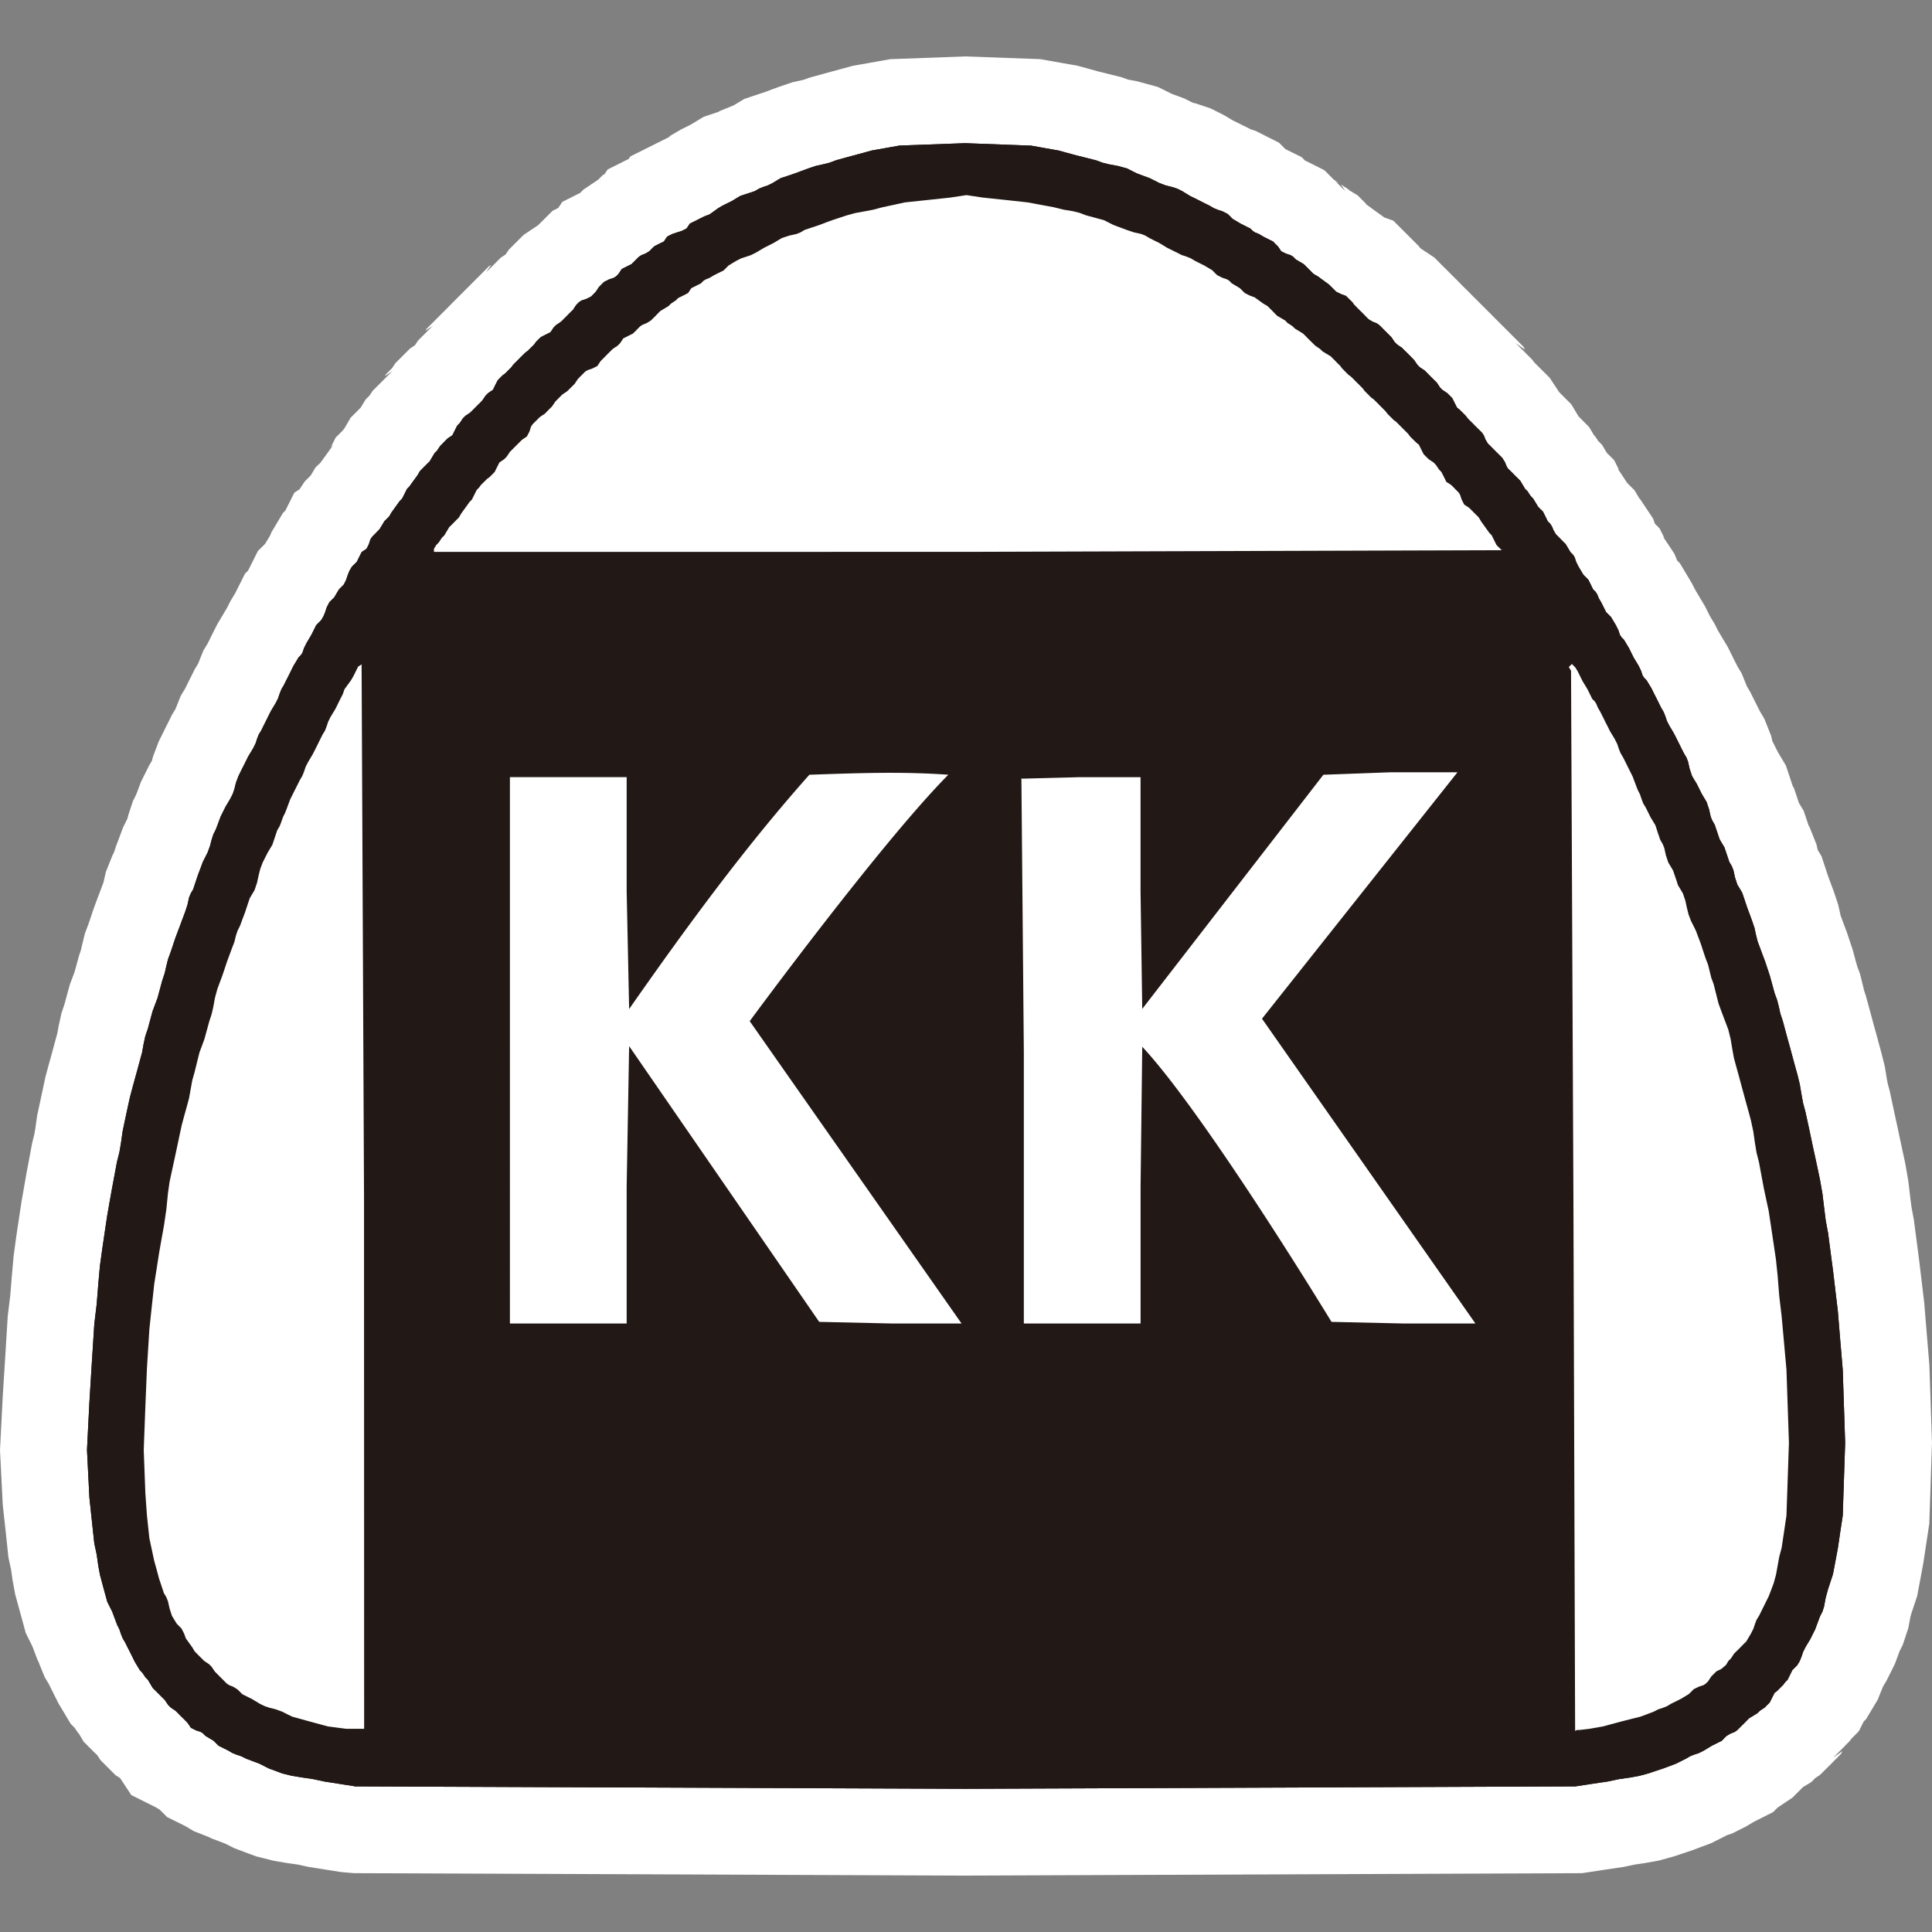
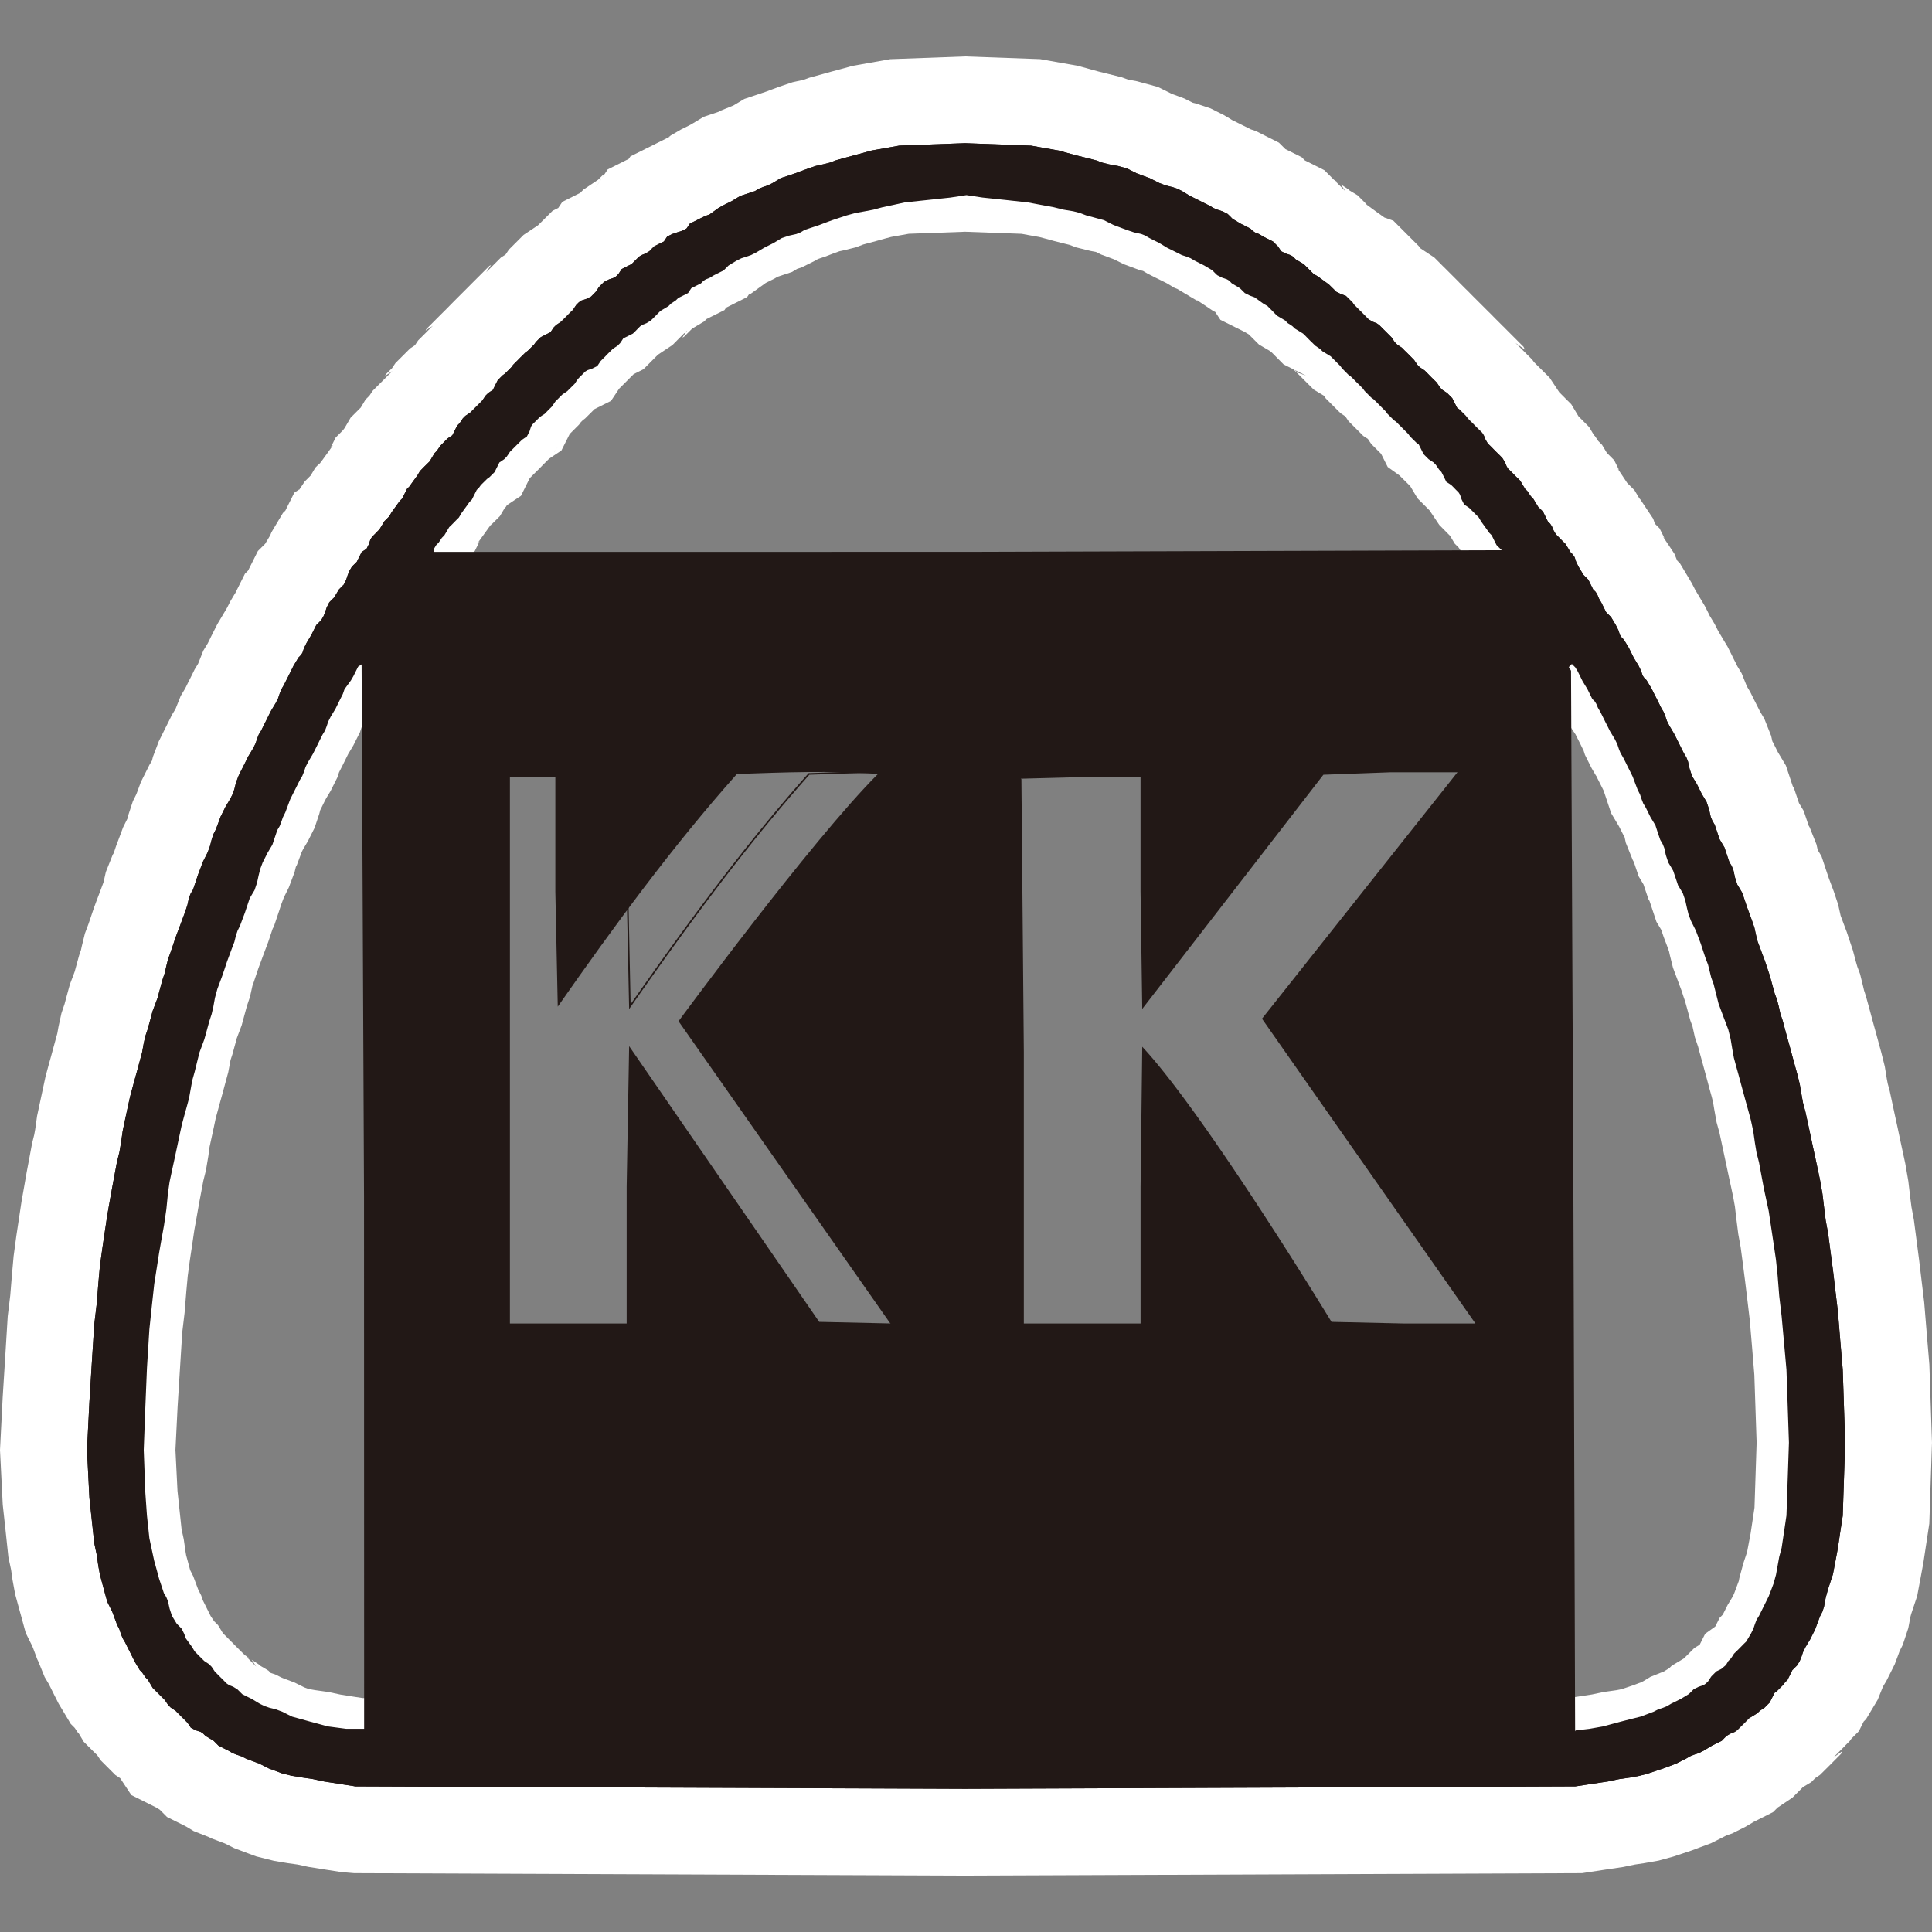
<svg xmlns="http://www.w3.org/2000/svg" width="250" height="250" viewBox="0 0 66.146 66.146">
  <rect x="0" y="0" width="66.146" height="66.146" fill="#808080" stroke="none" />
  <g style="opacity:1">
    <g style="opacity:1">
-       <path d="m12.158 305.217-.527-.084-.527-.083-.389-.083-.388-.056-.333-.055-.333-.084-.222-.083-.222-.083-.167-.083-.166-.084-.222-.083-.223-.083-.166-.084-.167-.055-.138-.056-.139-.083-.167-.083-.166-.083-.083-.084-.083-.083-.14-.083-.138-.084-.083-.083-.083-.055-.167-.056-.166-.083-.056-.084-.055-.083-.083-.083-.084-.083-.083-.084-.083-.083-.083-.083-.084-.056-.083-.055-.083-.084-.056-.083-.055-.083-.083-.084-.083-.083-.083-.083-.084-.083-.083-.084-.083-.138-.083-.14-.083-.083-.056-.083-.055-.083-.084-.083-.083-.14-.083-.138-.083-.166-.083-.167-.083-.166-.084-.167-.083-.139-.055-.139-.056-.166-.083-.167-.083-.222-.083-.222-.083-.166-.084-.167-.083-.305-.083-.305-.083-.305-.056-.306-.055-.388-.083-.389-.084-.777-.083-.777-.083-1.637.083-1.638.083-1.332.084-1.332.083-.694.055-.694.056-.61.083-.61.083-.556.083-.555.084-.472.083-.471.083-.444.083-.444.083-.333.056-.333.055-.389.083-.389.084-.388.083-.389.083-.305.083-.305.083-.305.083-.306.084-.305.055-.305.056-.25.083-.25.083-.305.083-.305.083-.222.084-.222.083-.306.083-.305.083-.25.055-.25.056-.221.083-.223.083-.25.084-.25.083-.221.083-.222.083-.222.084-.222.083-.25.055-.25.056-.138.083-.14.083-.249.083-.25.083-.222.084-.222.083-.166.083-.167.083-.222.056-.222.055-.166.083-.167.083-.222.084-.222.083-.166.083-.167.083-.139.083-.138.083-.167.056-.166.055-.223.084-.222.083-.166.083-.167.083-.166.083-.167.084-.138.083-.14.083-.166.055-.166.056-.139.083-.139.083-.166.083-.167.084-.166.083-.167.083-.138.083-.14.083-.166.056-.166.055-.139.083-.139.084-.166.083-.167.083-.166.083-.167.084-.139.083-.138.083-.084.056-.083.055-.167.083-.166.083-.139.084-.139.083-.166.083-.167.083-.083.083-.083.084-.139.055-.139.055-.166.084-.167.083-.083.083-.083.083-.14.083-.138.083-.083.084-.083.083-.167.055-.166.056-.14.083-.138.083-.083.083-.084.083-.166.084-.167.083-.055.083-.056.083-.166.056-.167.055-.083.083-.083.083-.084.084-.083.083-.139.083-.138.083-.084.083-.083.083-.143.219-.301.059-.083.083-.084.083-.166.083-.167.084-.083.06-.083.217-.302.083-.142.084-.084.083-.083.083-.083.083-.083.083-.14.083-.138.084-.083.055-.084.056-.083.083-.083.083-.083.083-.084.083-.055.083-.056.084-.166.083-.167.083-.083.055-.083.056-.084.083-.083.083-.056.084-.055.083-.083.083-.084.083-.083.083-.083.084-.084.055-.083.055-.083.084-.083.083-.056.083-.055.083-.167.083-.166.084-.084.083-.083.083-.06.218-.217.06-.084.083-.083.083-.083.083-.084.083-.083.083-.083.084-.06.218-.218.06-.083.082-.083.084-.084.166-.083.167-.083.055-.083.056-.084.083-.083.083-.055.083-.056.083-.083.084-.084.083-.083.083-.083.083-.083.056-.084.055-.083.083-.083.083-.056.167-.055.167-.084.083-.083.083-.083.055-.083.056-.084.083-.083.083-.083.167-.084.166-.055.084-.056.083-.083.055-.083.056-.084.166-.083.167-.083.083-.083.083-.084.083-.083.083-.056.14-.055.138-.083.083-.084.083-.083.167-.083.166-.084.056-.083.055-.083.167-.083.166-.056.167-.055.166-.084.056-.083.055-.083.167-.084.166-.083.167-.083.166-.06.302-.218.142-.083.167-.083.166-.084.14-.083.138-.083.25-.083.25-.084.138-.083.139-.055.166-.056.167-.083.139-.084.138-.083.25-.083.25-.083.222-.084.222-.083.25-.083.25-.056.222-.055.222-.084.305-.083.305-.083.305-.083.306-.084.472-.083.471-.083 2.248-.084 2.248.084.472.083.472.083.305.084.305.083.333.083.333.083.222.084.222.055.306.056.305.083.166.083.167.084.222.083.222.083.167.083.166.084.222.083.222.056.167.055.166.083.139.084.139.083.166.083.167.083.166.084.167.083.138.083.14.056.166.055.166.084.083.083.084.083.138.083.14.084.166.083.166.083.083.084.083.055.14.056.138.083.167.083.166.083.083.084.083.083.056.083.055.084.167.083.166.055.083.056.084.083.138.084.14.083.082.083.084.083.083.084.083.083.143.083.301.218.083.06.083.083.084.083.083.084.166.083.167.06.218.217.06.084.083.083.083.083.083.084.083.083.083.083.084.084.138.083.139.055.083.056.083.083.084.083.083.084.083.083.083.083.056.084.055.083.083.083.083.056.084.055.083.083.083.084.083.083.084.083.083.083.055.084.056.083.083.083.083.056.083.055.084.084.083.083.083.083.083.083.083.084.056.083.055.083.083.084.084.055.083.056.083.083.083.083.083.167.084.166.083.06.218.218.06.083.082.083.084.084.083.083.083.083.083.084.084.083.055.083.055.139.084.139.083.083.083.083.083.084.083.083.084.083.083.084.083.138.056.139.055.083.083.084.083.083.083.083.084.084.083.083.083.139.083.138.084.084.055.083.055.083.084.084.083.138.083.14.083.082.084.084.083.166.083.167.083.083.056.083.055.14.083.138.083.083.083.083.084.084.083.083.083.139.083.139.083.083.056.083.055.167.084.166.083.139.083.139.083.083.083.083.084.167.083.166.083.084.055.083.056.139.083.138.083.167.083.167.084.083.083.083.083.139.083.139.083.166.056.167.055.083.084.083.083.139.083.139.083.166.083.167.084.139.083.138.083.167.055.166.056.084.083.083.083.139.083.138.084.167.083.167.083.166.083.167.083.138.056.14.055.166.083.166.083.139.084.139.083.166.083.167.083.166.083.167.084.138.055.14.056.249.083.25.083.139.083.138.083.167.083.166.084.14.083.138.083.25.056.25.055.138.083.139.083.25.084.25.083.138.083.139.083.25.083.25.084.138.055.139.055.25.084.25.083.138.083.14.083.249.083.25.084.222.083.222.083.25.055.25.056.221.083.222.083.222.083.222.084.25.083.25.083.305.083.305.084.222.055.222.055.25.084.25.083.305.083.306.083.305.083.305.084.305.083.306.083.333.055.333.056.305.083.305.083.389.083.388.084.389.083.388.083.389.083.388.083.472.056.472.055.444.083.444.084.638.083.639.083.693.083.694.083 1 .084.998.083 2.498-.083 2.498-.084.555-.083.555-.083.444-.083.444-.083.25-.084.25-.083.305-.055.305-.056.167-.083.166-.083.222-.083.222-.083.167-.084.166-.083.139-.083.139-.083.166-.056.167-.055.139-.083.138-.083.084-.084.083-.083.166-.083.167-.083.083-.06.084-.218.218-.083.059-.083.167-.083.166-.083.083-.084.084-.083.055-.083.056-.083.083-.139.083-.139.084-.083.083-.083.083-.083.083-.084.084-.083.083-.083.056-.139.055-.139.083-.083.084-.083.083-.166.083-.167.084-.139.083-.138.083-.167.083-.166.056-.14.055-.138.084-.167.083-.166.083-.222.084-.222.083-.25.083-.25.084-.305.083-.305.055-.389.056-.388.083-.555.083-.555.084-20.898.083-20.897-.083z" style="color:#000;font-style:normal;font-variant:normal;font-weight:400;font-stretch:normal;font-size:medium;font-family:sans-serif;font-variant-ligatures:normal;font-variant-position:normal;font-variant-caps:normal;font-variant-numeric:normal;font-variant-alternates:normal;font-variant-east-asian:normal;font-feature-settings:normal;text-indent:0;text-decoration:none;text-decoration-line:none;text-decoration-style:solid;text-decoration-color:#000;letter-spacing:normal;word-spacing:normal;text-transform:none;writing-mode:lr-tb;direction:ltr;text-orientation:mixed;dominant-baseline:auto;baseline-shift:baseline;text-anchor:start;clip-rule:nonzero;display:inline;overflow:visible;visibility:visible;color-interpolation:sRGB;vector-effect:none;fill:#fff;fill-opacity:1;fill-rule:nonzero;stroke:none;stroke-width:5.999;stroke-linecap:butt;stroke-linejoin:miter;stroke-miterlimit:4;stroke-dasharray:none;stroke-dashoffset:0;stroke-opacity:1;color-rendering:auto;image-rendering:auto;shape-rendering:auto;text-rendering:auto;stop-color:#000;stop-opacity:1" transform="translate(0 -244.083)" />
      <path d="m33.045 246.015-2.565.094-.675.12-.608.107-.438.12-.305.082-.305.085-.438.12-.193.07-.016.005-.365.08-.45.152-.273.101-.17.064-.197.067-.562.188-.379.227h-.002l-.445.18-.062.036-.5.167-.42.253-.041.023-.062.032-.255.126-.353.206-.074.055.067-.025-.33.165-.166.083-.881.44-.055.085-.72.36-.11.164-.072.11h-.002l.071-.108-.055.027-.163.163-.498.333-.115.117h-.002l-.608.305-.14.209-.193.096-.429.427-.069.069-.497.332-.503.503-.11.165-.002.002-.003.002-.158.103-.172.172-.33.33.165-.247-.055.028-.43.429-.259.259-.004.005-.005.005-.26.26-.082.082-.082.082-.085.085-.257.26-.005.005-.004.005-.26.259-.426.427-.028.055.248-.165-.33.33-.173.172-.108.163h-.002v.002l-.002.002-.16.105-.506.505-.114.172-.214.211-.107.22.082-.165.248-.165-.294.294-.036.037-.003.002-.043.043-.294.294-.115.172-.13.129-.166.277-.002.002-.344.344-.204.351-.058.078-.252.253-.165.332.084-.084-.144.204-.002.002-.05.071-.228.314-.007.007-.066.092.034-.06-.15.15-.162.273-.002.002-.003.002-.197.197-.174.262-.014.011.011-.007-.032.046.02-.039-.167.11-.305.61v.003l-.085.082-.394.661-.046.115-.003.002-.165.275v.002l-.25.248-.335.67-.108.108-.3.6-.032.065-.026.04-.142.238-.112.222-.188.317-.143.239-.135.268-.083.165-.082.168-.032.064-.15.246-.176.442-.003.007-.117.193-.133.269-.085.167-.082.168-.032.061-.147.246-.174.436-.003.009-.12.197-.134.271-.083.165-.083.168-.153.307-.2.528-.034.135-.088.147-.135.27-.154.308-.137.37-.03.073-.108.216-.158.48-.03.121-.147.294-.138.37-.103.272-.08.241-.037.062-.234.587-.076.338-.016.048-.064.172-.083.22-.085.223-.1.275-.101.3-.067.198-.124.33-.105.427-.03.138-.062.181-.106.386-.046.17-.034.093-.133.352-.12.44-.06.225-.107.317-.1.456-.042.236-.05.182-.083.305-.083.305-.085.305-.103.383-.101.47-.083.389-.105.49-.064.457-.033.181-.075.303-.099.533-.087.459-.085.488-.09.51-.089.592-.087.576-.094.697-.062.693-.053.652-.087.718-.087 1.418-.085 1.349L0 293.727l.094 1.872.094.86.099.935.094.44.048.342.09.489.117.429.084.305.161.592.216.434.011.025.03.073.138.37.057.117.016.048.18.443.146.245.032.065.083.167.082.165.136.27.142.236.273.457.133.133.113.167.03.03.002.002.165.278.344.344.085.082.035.035.004.005.11.167.505.505.16.105.003.002.002.002.383.579.845.422.128.078.248.25.604.3.062.033.247.149.445.176.046.017.117.057.37.14.073.027.028.012.307.154.37.14.38.142.615.154.487.082.319.044.367.08.608.097.528.082.436.037-.037-5.727.037 5.727h.082l20.827.083 21.128-.083.769-.117.647-.096.378-.08.342-.051.489-.087.511-.14.329-.11.302-.101.276-.104.37-.137.307-.154.247-.126.17-.055.461-.232.24-.142.038-.023.064-.032.601-.303.156-.156.505-.338.294-.293.067-.07.006-.004.278-.165.133-.136.165-.11.296-.293.427-.43.142-.284.156-.156.06-.083.252-.252.166-.333.002-.002.08-.08.397-.663.177-.44v-.003l.12-.2.135-.268.153-.307.138-.37.027-.076.108-.215.19-.572.072-.385.027-.1.058-.173.147-.443.121-.645.092-.498.092-.61.11-.725.092-2.772-.09-2.673-.09-1.071-.086-1.053-.09-.748-.085-.71-.085-.653-.094-.72-.082-.437-.044-.344-.064-.546-.106-.61-.096-.443-.083-.388-.082-.39-.085-.388-.083-.388-.1-.47-.07-.26-.03-.155-.07-.43-.12-.481-.092-.335-.082-.305-.085-.305-.083-.306-.082-.305-.106-.385-.06-.182-.032-.137-.105-.427-.094-.252-.049-.17-.103-.388-.11-.328-.1-.3-.104-.276-.083-.223-.023-.061-.004-.019-.08-.36-.15-.45-.103-.275-.064-.17-.067-.197-.186-.562-.13-.216-.042-.188-.234-.587-.036-.062-.168-.5-.163-.271-.002-.007-.168-.5-.04-.067-.003-.005-.234-.704-.253-.423-.023-.039-.032-.064-.135-.27-.02-.033-.042-.188-.234-.587-.147-.246-.032-.064-.083-.165-.085-.168-.133-.268-.119-.2v-.002l-.177-.44-.149-.246-.03-.064-.085-.165-.082-.168-.135-.27-.143-.237-.183-.308-.117-.231-.143-.239-.025-.039-.03-.064-.135-.269-.142-.238-.19-.32-.113-.22-.14-.236-.273-.456-.085-.083v-.002l-.018-.03-.083-.206-.291-.44.082.169-.087-.174-.096-.145.048.048-.165-.33-.161-.16-.057-.17-.443-.664-.032-.034-.166-.278-.25-.25-.222-.335-.002-.002-.104-.156.05.05-.167-.334-.248-.248-.002-.002-.165-.276-.133-.135-.11-.165-.03-.028-.005-.005-.165-.277-.344-.347-.018-.018-.248-.413-.344-.344-.067-.067-.333-.502-.293-.292-.083-.082-.085-.085-.073-.073-.06-.085-.156-.156-.413-.413.321.229-.05-.1-.427-.428-.23-.23-.004-.006-.06-.057-.234-.234-.082-.083-.083-.085-.085-.083-.234-.234-.06-.06-.234-.233-.082-.083-.083-.085-.085-.082-.231-.232v-.002l-.06-.06-.234-.234-.083-.083-.082-.082-.085-.083-.294-.296-.482-.32-.05-.07-.872-.872-.308-.11-.25-.179-.316-.23-.099-.07.067.039-.32-.32-.277-.167-.032-.032-.262-.174.154.234-.291-.292-.044-.043.117.06-.174-.118-.328-.328-.604-.303-.06-.03h-.002l-.11-.112-.558-.277-.22-.22-.794-.4-.167-.055-.253-.126-.165-.083-.167-.082-.065-.032-.039-.026-.238-.142-.459-.23-.48-.16-.121-.03-.294-.147-.37-.137-.073-.028-.025-.014-.434-.215-.715-.195-.31-.058-.211-.078-.498-.124-.303-.075-.275-.076-.436-.12-.608-.107-.675-.12zm-12.457 4.192h.003l-.282.422zm-.876.695-.032.016.02-.013zm13.333 1.115 1.932.071.266.049.338.06.172.045.337.092.363.092.167.041.223.085.484.12.192.036.182.09.37.137.073.028.027.013.308.154.53.197.126.032.154.092.268.136.167.082.168.083.062.032.248.149.11.044.002.002.457.273.238.142-.05-.05.151.1.439.294.055.023.18.273.834.415.138.083.002.002.346.346.351.205.07.05.006.005v.002l.007.005.41.413.336.168.016.016.082.082.083.083.083.082.084.085.345.344.353.214.062.092.505.504.16.106.003.002.002.002.108.163.505.505.16.105v.002l.11.165.34.34.227.452.406.291.005.007.259.257.085.085.016.016.25.418.344.344.07.071.33.493.29.294.074.074.003.002.165.275.128.128.005.005.11.168.032.032.168.278.08.08-.13-.266.135.27.002.006.163.325.11.11.25.418.33.333.092.151.106.211.142.239.273.454.08.08v.003l.003.002.165.332.112.11v.002l.032.062.301.604.163.163.055.165.443.665.004.005.113.223.115.193.1.303.443.663.005.005.06.121.084.165.129.264.005.007.048.15.23.46.141.24.026.038.03.065.084.167.083.165.057.115.01.039.236.709.252.422.023.04.032.064.136.268.018.03.041.19.237.588.036.064.168.498.165.275v.002l.168.5.04.07.235.708.167.278v.002l.08.238.104.273.062.17.018.05.03.138.106.425.144.383.083.223.064.17.064.197.058.17.062.224.119.44.071.191.005.019.08.362.108.317.06.227.084.303.083.305.083.305.082.308.076.273.046.186.039.236.082.454.097.351.066.308.083.39.083.388.082.387.085.39.071.335.06.333.046.397.069.546.082.452.074.555.08.622.082.68.076.64.08.945.076.925.078 2.322-.073 2.225-.058.383-.075.5-.074.39-.046.244-.018.055-.11.33-.138.51-.018.098-.002.005-.138.37-.028.073-.013.026-.033.064-.022.041-.143.236-.17.338-.107.108-.15.298-.346.248-.188.376-.181.11-.345.344-.013.014-.42.252-.083.083-.197.12-.01.001-.435.175-.246.149-.064.032-.025.012-.076.027-.17.065-.197.066-.17.057-.1.026-.12.023-.436.061-.4.085-.463.071-.34.051-20.666.083-20.623-.083-.314-.048-.445-.071-.41-.088-.457-.064-.182-.032-.05-.012-.062-.023-.076-.027-.025-.014-.308-.153-.369-.138-.073-.03-.218-.108-.152-.05-.08-.08-.278-.166-.002-.002-.032-.032-.262-.174.156.236-.293-.294-.04-.04.12.061-.177-.12-.07-.068-.084-.083-.227-.227-.004-.007-.062-.06-.232-.234-.073-.07v-.003l-.166-.275-.133-.135.108.165-.22-.33-.005-.006-.06-.121-.082-.165-.128-.257-.055-.163-.108-.218-.028-.074-.138-.37-.105-.208-.002-.005-.003-.014-.082-.305-.05-.181-.021-.122-.062-.433-.074-.338-.066-.621-.074-.696-.07-1.4.073-1.468.082-1.314.078-1.246.08-.668.06-.739.048-.525.071-.526.08-.534.076-.517.078-.433.08-.457.081-.429.067-.356.09-.362.082-.487.043-.319.062-.286.085-.39.064-.308.062-.225.083-.305.085-.305.082-.305.117-.432.07-.374.008-.043.06-.181.106-.386.046-.172.034-.092.133-.35.12-.441.061-.225.106-.317.08-.362.005-.019.041-.112.101-.303.067-.197.064-.17.082-.223.083-.222.103-.273.15-.45.04-.069.189-.562.064-.197.064-.17.028-.074.014-.027.153-.308.198-.527.043-.177.037-.071.138-.37.027-.075.014-.026.032-.064.023-.039.142-.239.23-.458.16-.478.032-.126.074-.149.083-.168.032-.061.023-.042.144-.238.23-.46.057-.174.124-.245.082-.165.083-.168.032-.064.025-.04.143-.238.23-.459.047-.151.005-.009.128-.26.085-.167.06-.12.005-.004.442-.665.099-.294.12-.202.002-.005.08-.08.397-.661.043-.11.005-.005.165-.278.003-.002.247-.248.333-.668.11-.11.028-.055.165-.11.365-.725.135-.138.163-.27.002-.002.108-.182-.103.177.177-.179.204-.349.057-.08.003-.002.25-.248.165-.332-.085.085.14-.196.002-.002.058-.08.231-.321.005-.005.062-.087-.04.064.322-.321.165-.278.005-.005.03-.027.041-.065.48-.319.302-.608.003-.002.046-.096.002-.002-.048.099.183-.184.083-.082.083-.083.082-.085.227-.227.422-.282.285-.567.319-.319.062-.085.064-.064.005-.005.075-.055.324-.322.564-.282.278-.417.234-.234.083-.083.082-.083.085-.084.014-.014.335-.168.427-.429.069-.069.497-.33.17-.172.232-.232.023-.009.03-.018-.117.176.055-.027.28-.28.413-.248.08-.08.005-.002.002-.002.608-.303.055-.083.72-.362.065-.096.07-.026.506-.365.034-.016.27-.135.095-.057.002-.002h.002l.494-.163.17-.104.165-.055.459-.23.094-.056h.002l.239-.08.273-.104.17-.062.05-.018.138-.03.426-.105.253-.097.17-.046.305-.082.305-.085.174-.046.335-.06.269-.048zm-9.517 3.378-.023.036-.04.026zm19.296.158.032.016-.011-.002zm-20.723.874-.014.023-.007.007.018-.027zm22.229.324.385.192-.298-.105zm-25.242 2.643-.108.165-.007.007zm-.812.79-.074.15-.002.003zm35.585 8.89.025.04.01.016zm4.79 31.013-.171.114.007-.007zm4.519 3.767-.09.18-.319.229z" style="color:#000;font-style:normal;font-variant:normal;font-weight:400;font-stretch:normal;font-size:medium;font-family:sans-serif;font-variant-ligatures:normal;font-variant-position:normal;font-variant-caps:normal;font-variant-numeric:normal;font-variant-alternates:normal;font-variant-east-asian:normal;font-feature-settings:normal;text-indent:0;text-decoration:none;text-decoration-line:none;text-decoration-style:solid;text-decoration-color:#000;letter-spacing:normal;word-spacing:normal;text-transform:none;writing-mode:lr-tb;direction:ltr;text-orientation:mixed;dominant-baseline:auto;baseline-shift:baseline;text-anchor:start;clip-rule:nonzero;display:inline;overflow:visible;visibility:visible;color-interpolation:sRGB;vector-effect:none;fill:#fff;fill-opacity:1;fill-rule:nonzero;stroke:none;stroke-width:1.175;stroke-linecap:butt;stroke-linejoin:miter;stroke-miterlimit:4;stroke-dasharray:none;stroke-dashoffset:0;stroke-opacity:1;color-rendering:auto;image-rendering:auto;shape-rendering:auto;text-rendering:auto;stop-color:#000;stop-opacity:1" transform="translate(0 -244.083)" />
    </g>
    <path d="m33.044 248.985-2.25.082-.473.085-.473.083-.307.085-.306.082-.305.083-.307.085-.22.083-.22.055-.25.055-.253.085-.223.082-.222.083-.248.085-.253.082-.142.085-.137.083-.163.082-.168.056-.14.057-.138.083-.247.082-.253.083-.142.085-.138.085-.165.082-.167.083-.145.085-.298.215-.165.06-.168.083-.167.085-.172.084-.06.09-.053.078-.156.08-.165.053-.17.057-.174.088-.06.09-.05.077-.161.078-.17.087-.087.085-.08.083-.133.08-.14.055-.088.058-.087.087-.082.082-.08.08-.164.081-.172.087-.06.09-.052.08-.08.08-.078.05-.166.056-.172.087-.087.087-.085.085-.055.085-.055.08-.08.083-.08.08-.161.08-.17.056-.087.06-.087.087-.058.085-.052.082-.083.08-.083.083-.082.085-.085.083-.08.08-.08.055-.088.057-.087.088-.055.084-.053.078-.16.078-.17.088-.088.085-.084.084-.058.085-.216.214-.082.06-.085.084-.085.083-.083.085-.082.082-.085.085-.06.083-.215.216-.083.06-.085.084-.085.087-.087.17-.078.16-.078.051-.085.058-.087.087-.057.085-.055.08-.08.083-.083.082-.083.083-.085.085-.08.08-.08.055-.088.058-.087.087-.055.085-.055.08-.085.085-.085.17-.08.16-.076.05-.087.058-.085.085-.083.085-.084.085-.058.085-.053.08-.084.085-.085.142-.08.136-.081.08-.085.083-.082.084-.085.085-.085.145-.218.3-.058.083-.085.085-.084.17-.083.163-.08.08-.062.085-.218.303-.083.142-.08.08-.085.085-.085.143-.083.135-.08.08-.082.085-.085.085-.06.087-.055.17-.08.158-.076.05-.09.06-.087.173-.08.162-.08.08-.088.086-.085.144-.057.142-.055.166-.08.16-.08.08-.085.086-.085.142-.08.135-.083.08-.085.088-.087.172-.055.167-.056.136-.08.135-.08.08-.087.087-.085.17-.083.165-.082.138-.083.14-.085.17-.055.165-.053.078-.082.083-.085.142-.085.14-.083.167-.082.166-.085.167-.083.165-.082.14-.058.143-.055.165-.082.163-.083.137-.083.14-.085.168-.082.167-.083.165-.082.166-.085.14-.055.142-.055.165-.083.165-.083.138-.085.14-.082.167-.083.166-.085.167-.082.168-.085.224-.055.223-.055.163-.083.163-.082.14-.083.138-.083.167-.085.17-.082.222-.083.22-.085.168-.055.17-.057.22-.08.22-.083.166-.085.167-.082.223-.085.222-.083.25-.083.248-.082.138-.058.142-.055.253-.082.247-.083.22-.082.223-.085.223-.083.222-.083.25-.084.248-.083.225-.055.223-.057.25-.083.248-.083.307-.082.303-.083.22-.085.225-.082.305-.083.305-.085.25-.055.253-.055.303-.083.305-.082.305-.085.305-.083.305-.082.308-.085.388-.083.387-.082.39-.055.39-.056.33-.084.334-.083.445-.083.445-.085.472-.082.47-.083.556-.082.555-.085.613-.055.61-.055.693-.083.696-.085 1.333-.082 1.33-.083 1.641.083 1.638.082.778.085.78.083.388.055.388.057.307.083.308.082.305.085.307.085.17.083.165.082.22.083.223.082.165.056.168.057.14.083.14.082.165.085.167.083.166.082.167.085.14.085.142.083.085.055.08.057.085.083.083.08.135.085.143.087.087.083.082.082.083.083.083.082.082.053.08.058.085.087.088.085.057.082.055.08.08.083.085.085.083.083.083.08.082.055.08.06.09.174.087.165.055.078.053.083.083.142.085.136.082.08.08.087.088.17.085.165.082.14.083.142.057.165.055.166.083.225.085.22.082.165.083.167.085.225.082.223.085.335.083.335.055.388.057.387.083.528.083.512.08v.005h.02l20.878.083 20.898-.083.558-.085.555-.083.39-.082.388-.055.307-.058.305-.082.253-.085.25-.083.223-.082.222-.085.168-.085.167-.083.138-.082.135-.055.168-.055.17-.085.14-.085.137-.083.165-.082.172-.085.085-.088.08-.08.136-.08.14-.055.087-.06.085-.085.083-.082.084-.083.083-.085.08-.08.136-.08.142-.088.083-.082.082-.055.085-.056.085-.087.087-.085.085-.17.08-.16.078-.057.223-.223.06-.083.085-.084.084-.17.08-.163.081-.08.085-.085.087-.145.058-.142.055-.165.08-.163.082-.138.085-.14.083-.167.085-.168.082-.222.083-.223.085-.165.055-.172.057-.306.083-.302.083-.25.082-.25.085-.448.083-.443.082-.557.085-.556.083-2.5-.083-2.5-.085-1-.082-.998-.083-.695-.082-.695-.085-.638-.083-.638-.083-.445-.055-.443-.057-.473-.083-.472-.082-.39-.083-.388-.085-.388-.082-.39-.083-.388-.085-.39-.082-.303-.055-.305-.056-.333-.082-.335-.085-.305-.083-.305-.082-.305-.085-.305-.083-.305-.082-.308-.083-.248-.055-.25-.057-.222-.083-.223-.083-.305-.084-.305-.083-.25-.083-.25-.085-.223-.082-.223-.083-.22-.055-.22-.055-.252-.085-.25-.082-.223-.083-.223-.083-.248-.085-.252-.084-.142-.083-.136-.08-.245-.055-.252-.058-.143-.082-.137-.083-.248-.085-.253-.085-.14-.08-.137-.083-.246-.085-.252-.082-.14-.055-.135-.055-.248-.085-.255-.085-.142-.083-.138-.082-.165-.083-.168-.085-.14-.08-.135-.083-.245-.055-.25-.057-.145-.085-.14-.083-.165-.082-.165-.083-.168-.085-.167-.082-.14-.083-.138-.083-.163-.055-.165-.057-.142-.083-.14-.082-.166-.083-.167-.085-.165-.082-.168-.085-.14-.085-.142-.083-.083-.052-.078-.055-.165-.083-.17-.085-.14-.083-.137-.082-.165-.083-.168-.085-.14-.085-.142-.082-.083-.053-.078-.055-.165-.085-.17-.083-.14-.084-.14-.088-.087-.08-.08-.08-.16-.083-.168-.082-.138-.058-.14-.057-.09-.083-.08-.08-.163-.085-.17-.087-.087-.08-.08-.083-.138-.083-.137-.082-.163-.055-.168-.06-.09-.083-.082-.08-.135-.085-.142-.087-.085-.083-.085-.082-.083-.08-.08-.08-.135-.058-.138-.058-.09-.082-.08-.08-.163-.085-.172-.088-.085-.08-.082-.082-.136-.085-.14-.083-.085-.055-.08-.055-.087-.085-.083-.08-.135-.085-.142-.085-.085-.085-.083-.083-.085-.082-.082-.083-.08-.05-.081-.055-.138-.088-.142-.084-.087-.085-.083-.083-.082-.083-.085-.082-.083-.083-.08-.08-.136-.055-.137-.057-.09-.085-.085-.085-.082-.083-.083-.082-.085-.085-.082-.08-.083-.06-.082-.22-.22-.08-.058-.081-.16-.085-.17-.087-.088-.085-.085-.085-.057-.08-.053-.08-.08-.053-.08-.058-.088-.085-.084-.085-.083-.082-.083-.083-.085-.085-.084-.087-.058-.08-.053-.078-.08-.055-.08-.058-.085-.085-.087-.082-.083-.083-.083-.085-.082-.085-.087-.084-.055-.08-.056-.081-.08-.053-.08-.057-.085-.085-.085-.085-.085-.083-.082-.082-.083-.085-.085-.087-.06-.14-.055-.136-.08-.08-.08-.083-.085-.082-.083-.085-.082-.083-.085-.08-.08-.06-.086-.224-.222-.17-.062-.163-.08-.078-.08-.085-.083-.085-.085-.085-.062-.3-.218-.143-.083-.08-.08-.083-.083-.085-.085-.084-.084-.143-.085-.135-.08-.083-.086-.087-.057-.17-.057-.158-.078-.05-.078-.058-.085-.085-.085-.087-.087-.17-.085-.165-.083-.14-.085-.138-.055-.078-.053-.084-.082-.173-.087-.165-.083-.137-.083-.136-.08-.08-.083-.087-.084-.172-.088-.168-.055-.135-.055-.138-.082-.167-.083-.168-.085-.165-.083-.168-.082-.137-.083-.138-.085-.17-.085-.17-.055-.222-.055-.218-.082-.165-.083-.168-.085-.225-.082-.22-.083-.165-.083-.168-.085-.31-.084-.305-.056-.22-.055-.222-.082-.335-.085-.333-.083-.305-.082-.305-.085-.473-.083-.475-.085zm0 .055 2.247.083.47.084.47.083.303.083.305.082.335.085.33.083.223.082.225.055.305.058.3.08.164.083.17.085.222.082.22.083.166.082.167.085.225.085.223.055.165.055.163.08.137.083.14.085.168.085.165.083.168.082.165.083.14.085.142.055.165.055.16.08.081.08.085.088.142.085.14.082.168.085.163.08.08.083.09.06.137.055.138.083.167.082.163.083.08.08.08.08.056.083.06.087.174.09.165.055.078.05.083.085.142.085.135.08.08.08.086.086.082.082.085.085.145.085.3.218.083.057.08.083.085.083.085.087.172.085.163.06.211.21.06.083.085.085.082.085.085.082.083.083.082.085.085.085.145.085.137.057.078.05.083.083.083.083.082.082.085.085.08.08.055.081.055.087.088.087.087.058.08.053.08.082.085.083.083.082.083.083.082.083.053.08.057.087.088.085.084.057.08.055.083.08.083.086.083.082.084.083.08.082.053.08.058.086.087.087.087.057.08.055.08.08.081.081.08.163.088.172.087.062.216.216.06.082.082.085.085.083.082.085.083.082.085.083.08.082.053.078.055.138.085.145.087.085.083.082.082.085.083.083.085.082.08.083.08.133.055.14.06.087.085.085.083.083.082.085.085.082.08.08.08.136.086.142.084.085.053.08.058.085.082.083.083.137.085.14.085.088.08.08.08.16.085.173.085.084.053.078.055.138.087.145.085.085.083.082.082.085.083.08.08.136.085.142.085.083.05.078.055.165.085.17.085.14.085.142.085.085.08.08.08.163.086.17.084.085.053.078.055.137.083.14.082.165.088.173.085.084.082.083.08.135.083.138.083.163.055.17.06.087.082.083.08.135.083.14.083.165.084.168.083.14.083.137.082.163.058.168.057.09.083.082.082.135.083.138.082.167.083.166.083.167.084.168.083.137.053.136.057.167.085.17.083.14.082.137.083.166.082.165.085.167.083.168.083.138.055.135.055.248.085.254.085.143.082.137.083.166.082.167.085.14.08.135.083.246.055.25.058.142.082.14.083.246.085.252.082.142.083.136.082.248.085.252.083.14.053.133.057.25.083.255.085.14.082.137.083.246.082.25.083.223.085.222.082.248.056.248.055.225.085.222.082.223.083.222.082.248.083.25.085.305.082.306.083.222.055.22.055.25.085.25.083.306.082.305.083.305.085.305.082.305.083.306.083.332.055.33.057.308.083.305.082.388.083.388.085.39.082.388.083.387.082.39.085.47.055.471.056.445.082.443.083.638.085.638.082.695.083.693.082.998.085.998.083 2.497-.083 2.496-.085.553-.082.555-.083.443-.082.443-.083.248-.083.25-.084.307-.056.303-.055.163-.082.168-.083.222-.082.22-.083.166-.083.165-.082.138-.085.14-.085.17-.055.167-.055.135-.08.136-.08.08-.088.087-.085.17-.08.163-.083.082-.06.083-.213.213-.087.062-.087.175-.08.163-.08.078-.081.082-.083.053-.085.057-.082.083-.136.083-.142.084-.085.085-.082.085-.085.083-.083.082-.08.083-.08.05-.138.058-.142.085-.088.085-.08.08-.16.083-.168.082-.14.085-.138.083-.165.082-.165.055-.142.056-.138.084-.167.083-.166.083-.22.082-.22.083-.25.082-.25.085-.303.083-.303.055-.39.055-.388.083-.555.085-.553.082-20.894.083-20.873-.083h-.004l-.523-.085-.526-.082-.39-.083-.388-.055-.332-.055-.33-.083-.221-.085-.22-.082-.166-.083-.167-.082-.225-.085-.22-.083-.168-.082-.167-.058-.136-.053-.137-.082-.168-.085-.163-.08-.08-.08-.085-.086-.142-.087-.136-.08-.082-.083-.09-.06-.167-.055-.158-.08-.05-.076-.058-.087-.085-.085-.083-.082-.085-.083-.082-.085-.085-.085-.085-.057-.083-.053-.078-.08-.055-.08-.057-.085-.085-.088-.083-.082-.082-.083-.083-.082-.082-.083-.08-.135-.086-.143-.084-.082-.053-.08-.058-.088-.082-.082-.08-.136-.083-.137-.085-.166-.083-.167-.082-.165-.083-.168-.082-.137-.056-.138-.055-.168-.084-.167-.083-.22-.083-.223-.085-.167-.082-.166-.083-.302-.082-.306-.083-.302-.055-.306-.055-.387-.083-.388-.085-.776-.082-.778-.083-1.633.083-1.636.082-1.333.085-1.331.083-.693.055-.695.055-.608.083-.61.085-.556.082-.555.083-.47.082-.473.085-.443.083-.443.082-.335.055-.333.058-.39.082-.385.083-.39.083-.388.082-.305.085-.305.083-.305.082-.306.083-.305.057-.307.055-.248.083-.248.083-.307.082-.303.083-.22.085-.225.082-.305.083-.306.085-.25.055-.25.055-.22.083-.223.082-.25.085-.248.083-.222.082-.223.083-.22.085-.223.082-.252.055-.25.055-.133.083-.14.085-.252.083-.25.082-.22.083-.221.082-.165.085-.17.083-.225.057-.222.053-.163.085-.166.082-.224.083-.22.083-.166.082-.165.083-.138.085-.14.082-.17.058-.167.055-.223.082-.22.083-.165.083-.165.082-.168.083-.165.085-.138.082-.14.085-.17.055-.167.055-.135.083-.138.083-.167.084-.166.083-.167.083-.165.082-.138.083-.14.085-.17.057-.167.053-.136.082-.137.085-.168.083-.167.083-.166.082-.167.083-.138.082-.135.083-.083.06-.09.055-.167.082-.163.083-.137.083-.14.084-.168.08-.163.081-.08.085-.085.087-.144.057-.143.056-.165.08-.16.078-.08.087-.086.085-.142.08-.135.08-.08.088-.088.087-.172.055-.167.055-.136.08-.135.08-.08.086-.088.087-.17.078-.16.078-.05.09-.06.087-.175.055-.165.05-.078.083-.08.082-.085.085-.085.085-.142.083-.136.08-.08.085-.087.085-.145.218-.3.057-.08.085-.085.085-.17.083-.163.08-.083.062-.085.218-.302.082-.14.08-.08.083-.086.085-.082.085-.085.085-.142.08-.136.083-.082.057-.088.055-.08.08-.08.083-.085.083-.08.08-.055.09-.06.087-.172.08-.163.083-.083.057-.085.053-.08.08-.08.08-.053.085-.057.085-.085.085-.085.083-.083.082-.082.085-.085.058-.088.055-.08.078-.078.08-.055.09-.06.087-.172.08-.163.08-.08.083-.083.082-.06.22-.22.06-.082.083-.083.083-.082.082-.085.085-.083.08-.08.085-.06.22-.222.06-.083.08-.083.08-.08.164-.08.174-.087.06-.09.053-.08.08-.08.08-.053.085-.058.085-.085.085-.082.082-.085.083-.083.085-.085.057-.084.055-.083.078-.078.078-.053.166-.055.172-.085.087-.087.085-.085.057-.087.053-.08.08-.08.08-.081.161-.08.17-.058.087-.057.087-.087.058-.088.052-.075.159-.08.172-.085.085-.088.082-.082.083-.083.078-.053.138-.055.144-.085.085-.087.08-.08.163-.08.172-.088.06-.09.053-.075.158-.08.163-.055.17-.055.174-.088.06-.09.05-.077.161-.08.167-.083.163-.083.17-.06.303-.22.142-.082.166-.083.167-.082.14-.085.135-.083.248-.08.253-.085.137-.085.138-.053.167-.057.17-.085.138-.083.138-.082.245-.083.25-.082.223-.083.222-.085.248-.082.248-.056.225-.055.222-.082.303-.085.305-.083.306-.082.305-.083.47-.083.47-.084z" style="color:#000;font-style:normal;font-variant:normal;font-weight:400;font-stretch:normal;font-size:medium;font-family:sans-serif;font-variant-ligatures:normal;font-variant-position:normal;font-variant-caps:normal;font-variant-numeric:normal;font-variant-alternates:normal;font-variant-east-asian:normal;font-feature-settings:normal;text-indent:0;text-decoration:none;text-decoration-line:none;text-decoration-style:solid;text-decoration-color:#000;letter-spacing:normal;word-spacing:normal;text-transform:none;writing-mode:lr-tb;direction:ltr;text-orientation:mixed;dominant-baseline:auto;baseline-shift:baseline;text-anchor:start;clip-rule:nonzero;display:inline;overflow:visible;visibility:visible;color-interpolation:sRGB;vector-effect:none;fill:#221816;fill-opacity:1;fill-rule:nonzero;stroke:none;stroke-width:1.175;stroke-linecap:butt;stroke-linejoin:miter;stroke-miterlimit:4;stroke-dasharray:none;stroke-dashoffset:0;stroke-opacity:1;color-rendering:auto;image-rendering:auto;shape-rendering:auto;text-rendering:auto;stop-color:#000;stop-opacity:1" transform="translate(0 -244.083)" />
  </g>
-   <path d="m12.158 305.217-.527-.084-.527-.083-.389-.083-.388-.056-.333-.055-.333-.084-.222-.083-.222-.083-.167-.083-.167-.084-.222-.083-.222-.083-.166-.084-.167-.055-.138-.056-.14-.083-.166-.083-.166-.083-.083-.084-.083-.083-.14-.083-.138-.084-.083-.083-.083-.055-.167-.056-.166-.083-.056-.084-.055-.083-.084-.083-.083-.083-.083-.084-.083-.083-.083-.083-.084-.056-.083-.055-.083-.084-.056-.083-.055-.083-.083-.084-.083-.083-.084-.083-.083-.083-.083-.084-.083-.138-.083-.14-.084-.083-.055-.083-.055-.083-.084-.083-.083-.14-.083-.138-.083-.166-.083-.167-.083-.166-.084-.167-.083-.139-.055-.139-.056-.166-.083-.167-.083-.222-.083-.222-.084-.166-.083-.167-.083-.305-.083-.305-.083-.305-.056-.306-.055-.388-.083-.389-.084-.777-.083-.777-.083-1.637.083-1.638.083-1.332.084-1.332.083-.694.055-.694.056-.61.083-.61.083-.556.083-.555.083-.472.084-.471.083-.444.083-.444.083-.333.056-.333.055-.389.083-.389.084-.388.083-.389.083-.305.083-.305.083-.305.083-.306.084-.305.055-.305.055-.25.084-.25.083-.305.083-.305.083-.222.083-.222.084-.306.083-.305.083-.25.055-.25.056-.221.083-.223.083-.25.084-.25.083-.221.083-.222.083-.222.083-.222.084-.25.055-.25.056-.138.083-.14.083-.249.083-.25.083-.222.084-.222.083-.166.083-.167.083-.222.055-.222.056-.166.083-.167.083-.222.083-.222.084-.166.083-.167.083-.139.083-.138.083-.167.056-.166.055-.223.084-.222.083-.166.083-.167.083-.166.083-.167.083-.138.084-.14.083-.166.055-.166.056-.139.083-.139.083-.166.083-.167.084-.166.083-.167.083-.138.083-.14.083-.166.056-.166.055-.139.083-.139.084-.166.083-.167.083-.166.083-.167.084-.139.083-.138.083-.084.055-.083.056-.167.083-.166.083-.139.084-.139.083-.166.083-.167.083-.083.083-.083.083-.139.056-.139.055-.166.084-.167.083-.083.083-.083.083-.14.083-.138.083-.083.084-.083.083-.167.055-.166.056-.14.083-.138.083-.083.083-.084.083-.166.084-.167.083-.055.083-.056.083-.166.056-.167.055-.083.083-.083.083-.084.084-.083.083-.139.083-.138.083-.084.083-.083.083-.143.218-.301.06-.083.083-.084.083-.166.083-.167.084-.083.059-.083.218-.302.083-.142.084-.084.083-.083.083-.083.083-.083.083-.14.083-.138.084-.083.055-.084.055-.083.084-.083.083-.083.083-.084.083-.055.083-.056.084-.166.083-.167.083-.083.055-.083.056-.084.083-.083.083-.056.083-.055.084-.083.083-.084.083-.083.083-.083.083-.084.056-.083.055-.083.084-.083.083-.056.083-.055.083-.167.083-.166.084-.084.083-.083.083-.06.218-.217.06-.084.083-.083.083-.083.083-.084.083-.083.083-.083.084-.06.218-.218.06-.083.082-.083.084-.084.166-.083.167-.083.055-.083.055-.084.084-.083.083-.055.083-.056.083-.083.084-.084.083-.083.083-.083.083-.083.056-.084.055-.083.083-.083.083-.056.167-.055.166-.084.084-.083.083-.083.055-.083.056-.084.083-.083.083-.083.167-.084.166-.055.084-.056.083-.083.055-.083.056-.084.166-.083.167-.083.083-.083.083-.084.083-.083.083-.056.14-.055.138-.083.083-.084.083-.083.167-.083.166-.084.056-.083.055-.083.167-.083.166-.056.167-.055.166-.084.056-.083.055-.083.167-.084.166-.083.167-.083.166-.06.302-.218.142-.083.167-.083.166-.084.14-.083.138-.083.25-.083.25-.084.138-.083.139-.055.166-.056.167-.083.139-.084.138-.083.25-.083.25-.083.222-.084.222-.083.25-.083.25-.056.222-.055.222-.084.305-.083.305-.083.305-.083.306-.084.472-.083.471-.083 2.248-.084 2.248.084.472.083.472.083.305.084.305.083.333.083.333.083.222.084.222.055.306.056.305.083.166.083.167.084.222.083.222.083.167.083.166.084.222.083.222.056.167.055.166.083.139.084.139.083.166.083.167.083.166.084.167.083.138.083.14.056.166.055.166.084.083.083.084.083.138.083.14.084.166.083.166.083.083.084.083.055.14.056.138.083.166.083.167.083.083.084.083.083.056.083.055.084.167.083.166.055.083.056.084.083.138.084.14.083.082.083.084.083.083.084.083.083.143.083.301.218.083.06.083.083.084.083.083.084.166.083.167.06.218.217.06.084.083.083.083.083.083.084.083.083.083.083.083.084.14.083.138.055.083.056.083.083.084.083.083.084.083.083.083.083.056.084.055.083.083.083.083.056.084.055.083.083.083.084.083.083.083.083.084.083.055.084.056.083.083.083.083.056.083.055.083.084.084.083.083.083.083.083.083.084.056.083.055.083.083.084.084.055.083.056.083.083.083.083.083.167.084.166.083.06.218.218.06.083.082.083.084.084.083.083.083.083.083.084.084.083.055.083.055.139.084.139.083.083.083.083.083.084.083.083.084.083.083.084.083.138.055.139.056.083.083.084.083.083.083.083.084.084.083.083.083.139.083.138.084.084.055.083.055.083.084.084.083.138.083.14.083.082.084.084.083.166.083.167.083.083.056.083.055.14.083.138.083.083.083.083.084.084.083.083.083.139.083.139.083.083.056.083.055.167.084.166.083.139.083.139.083.083.083.083.084.167.083.166.083.084.055.083.056.139.083.138.083.167.084.167.083.083.083.083.083.139.083.139.083.166.056.167.055.083.084.083.083.139.083.139.083.166.083.167.084.139.083.138.083.167.055.166.056.084.083.083.083.139.083.138.084.167.083.167.083.166.083.167.083.138.056.14.055.166.083.166.083.139.084.139.083.166.083.167.083.166.083.167.084.138.055.14.056.249.083.25.083.139.083.138.083.167.084.166.083.14.083.138.083.25.056.25.055.138.083.139.084.25.083.25.083.138.083.139.083.25.083.25.084.138.055.139.055.25.084.25.083.138.083.14.083.249.083.25.084.222.083.222.083.25.055.25.056.221.083.222.083.222.083.222.084.25.083.25.083.305.083.305.084.222.055.222.055.25.084.25.083.305.083.306.083.305.083.305.084.305.083.306.083.333.056.333.055.305.083.305.083.389.083.388.084.389.083.388.083.389.083.388.083.472.056.472.055.444.084.444.083.638.083.639.083.693.083.694.083 1 .084.998.083 2.498-.083 2.498-.084.555-.083.555-.083.444-.083.444-.083.25-.083.25-.084.305-.055.305-.056.167-.083.166-.083.222-.083.222-.083.167-.084.166-.083.139-.083.139-.083.166-.055.167-.056.139-.083.138-.083.084-.084.083-.083.166-.083.167-.083.083-.06.084-.218.218-.083.059-.083.167-.083.166-.083.083-.084.084-.083.055-.083.056-.083.083-.139.083-.139.084-.083.083-.083.083-.083.083-.084.084-.083.083-.083.056-.139.055-.138.083-.084.084-.083.083-.166.083-.167.084-.139.083-.138.083-.167.083-.166.056-.14.055-.138.084-.166.083-.167.083-.222.084-.222.083-.25.083-.25.084-.305.083-.305.055-.389.056-.388.083-.555.083-.555.084-20.898.083-20.897-.083zm41.795-1.86.472-.055.472-.083.305-.084.305-.083.333-.083.333-.084.222-.083.222-.083.167-.084.166-.055.14-.056.138-.083.167-.083.166-.083.139-.084.139-.083.083-.083.083-.084.166-.083.167-.055.083-.056.083-.083.056-.084.055-.083.083-.083.084-.083.166-.084.167-.138.083-.14.083-.083.055-.083.056-.083.083-.083.083-.084.083-.083.084-.083.083-.084.083-.138.083-.14.083-.166.056-.166.055-.139.083-.139.084-.166.083-.167.083-.166.083-.167.084-.222.083-.222.083-.305.055-.305.056-.306.083-.305.083-.555.084-.555.083-2.498-.083-2.497-.084-.916-.083-.916-.083-.694-.056-.694-.055-.555-.083-.555-.083-.555-.084-.555-.083-.388-.083-.389-.083-.444-.084-.444-.083-.333-.055-.333-.056-.389-.083-.388-.083-.305-.083-.306-.083-.305-.084-.305-.083-.306-.083-.305-.083-.305-.056-.305-.055-.333-.083-.333-.083-.222-.083-.222-.084-.222-.083-.222-.083-.334-.083-.333-.083-.222-.056-.222-.055-.222-.084-.222-.083-.25-.083-.25-.083-.221-.083-.222-.084-.167-.083-.166-.083-.222-.055-.222-.056-.25-.083-.25-.083-.139-.083-.138-.084-.25-.083-.25-.083-.139-.083-.138-.083-.25-.056-.25-.055-.139-.083-.138-.084-.25-.083-.25-.083-.139-.083-.139-.083-.166-.084-.167-.083-.138-.055-.14-.056-.166-.083-.166-.083-.222-.083-.222-.083-.167-.084-.166-.083-.167-.083-.166-.083-.139-.056-.139-.055-.166-.083-.167-.084-.139-.083-.138-.083-.167-.083-.166-.083-.167-.084-.166-.083-.14-.055-.138-.056-.083-.083-.083-.083-.167-.083-.166-.083-.14-.084-.138-.083-.167-.083-.166-.083-.139-.14-.139-.138.14.083.138.083 18.178.056 18.178.055-.056zm-41.462-18.316-.083-18.261-.083.055-.083.056-.083.166-.084.167-.083.142-.218.302-.06.166-.082.167-.084.166-.083.167-.083.139-.083.138-.083.167-.056.166-.055.14-.083.138-.084.166-.083.167-.083.166-.083.167-.083.139-.084.138-.083.167-.055.166-.056.14-.083.138-.083.167-.083.166-.083.167-.084.166-.083.222-.083.222-.083.167-.056.166-.055.139-.083.139-.084.25-.083.25-.083.138-.083.139-.084.166-.083.167-.083.222-.055.222-.056.25-.083.25-.083.138-.083.139-.084.25-.083.25-.083.221-.083.222-.083.167-.056.166-.055.222-.084.222-.083.223-.083.222-.083.25-.083.25-.083.221-.084.222-.083.305-.055.306-.056.25-.083.25-.083.304-.083.306-.084.222-.083.222-.083.333-.083.333-.083.305-.056.305-.055.306-.083.305-.084.305-.083.306-.083.388-.083.389-.083.388-.084.389-.083.388-.055.389-.056.555-.083.555-.083.472-.083.471-.083.528-.084.527-.083.777-.083.777-.083 1.332-.056 1.332-.055 1.471.055 1.471.056.777.083.777.083.389.083.388.084.306.083.305.083.25.083.25.083.138.056.139.055.25.083.25.084.138.083.139.083.083.083.084.083.166.06.167.218.3.083.144.083.083.084.083.083.084.083.083.083.055.083.056.084.083.055.083.056.084.083.083.083.083.083.084.083.083.083.083.084.056.138.055.14.084.082.083.084.083.166.083.167.084.138.083.14.083.166.084.166.055.222.056.222.083.167.083.166.084.305.083.306.083.305.083.305.084.639.083h.638zm8.992-.333.083-4.718 6.467 9.38 2.47.056h2.47l-7.272-10.38s4.533-6.17 6.827-8.464c-1.61-.121-3.217-.056-4.828 0-2.195 2.462-4.223 5.232-6.134 7.965l-.083-3.941v-3.941H17.43v18.76h4.052zm17.595 0 .055-4.718c2.16 2.347 6.439 9.38 6.439 9.38l2.498.056h2.497l-7.326-10.463 6.716-8.465h-2.331l-2.332.084-6.16 7.965-.056-3.941v-3.941h-2.11l-2.108.056.083.055.083 9.325v9.325h4.052zm12.433-21.758-.083-.056-.083-.083-.084-.083-.083-.167-.083-.166-.083-.084-.06-.083-.218-.301-.083-.143-.083-.083-.083-.084-.083-.083-.084-.083-.083-.056-.083-.055-.083-.167-.056-.166-.055-.083-.083-.084-.084-.083-.083-.083-.083-.056-.083-.055-.083-.167-.084-.166-.083-.084-.055-.083-.056-.083-.083-.083-.083-.056-.083-.055-.084-.084-.083-.083-.083-.167-.083-.166-.083-.06-.218-.218-.06-.083-.083-.083-.083-.084-.083-.083-.083-.083-.084-.083-.083-.06-.218-.218-.06-.083-.083-.084-.083-.083-.083-.083-.083-.083-.083-.084-.084-.06-.218-.217-.06-.083-.083-.084-.083-.083-.083-.083-.083-.084-.083-.083-.084-.06-.218-.217-.059-.084-.083-.083-.083-.083-.084-.084-.083-.083-.139-.083-.138-.084-.084-.083-.083-.055-.083-.056-.083-.083-.083-.083-.084-.084-.083-.083-.083-.083-.139-.084-.139-.083-.083-.083-.083-.056-.083-.055-.083-.083-.14-.084-.138-.083-.083-.083-.083-.084-.083-.083-.084-.083-.142-.083-.302-.218-.166-.06-.167-.083-.083-.083-.083-.084-.139-.083-.139-.083-.083-.084-.083-.055-.166-.056-.167-.083-.083-.083-.083-.084-.14-.083-.138-.083-.166-.083-.167-.084-.139-.083-.139-.056-.166-.055-.167-.083-.166-.084-.167-.083-.138-.083-.14-.083-.166-.084-.166-.083-.139-.083-.139-.056-.25-.055-.25-.084-.221-.083-.222-.083-.167-.083-.166-.084-.306-.083-.305-.083-.222-.084-.222-.055-.333-.055-.333-.084-.444-.083-.444-.083-.777-.084-.777-.083-.555-.083-.555.083-.777.083-.777.084-.389.083-.388.083-.306.084-.305.055-.305.055-.306.084-.25.083-.249.083-.222.084-.222.083-.25.083-.25.083-.138.084-.14.055-.249.056-.25.083-.138.083-.14.084-.166.083-.166.083-.139.083-.139.084-.166.083-.167.055-.166.056-.167.083-.139.084-.138.083-.084.083-.083.083-.166.084-.167.083-.139.083-.138.056-.084.055-.083.084-.166.083-.167.083-.055.084-.056.083-.166.083-.167.083-.083.084-.083.055-.083.056-.083.083-.14.083-.138.084-.083.083-.083.083-.084.084-.083.083-.139.083-.138.056-.084.055-.083.083-.083.084-.083.083-.167.083-.166.084-.056.083-.055.083-.083.083-.084.056-.083.055-.083.084-.083.083-.083.083-.084.084-.083.083-.055.083-.056.083-.166.084-.167.055-.083.056-.083.083-.083.083-.084.084-.055.083-.056.083-.083.083-.083.084-.083.083-.083.056-.084.055-.083.083-.083.084-.083.083-.056.083-.055.083-.083.084-.084.083-.083.083-.083.056-.083.055-.083.084-.084.083-.083.083-.055.084-.056.166-.083.167-.083.055-.083.056-.083.083-.084.083-.083.083-.083.084-.083.083-.055.083-.056.084-.083.083-.083.055-.084.056-.083.166-.083.167-.083.083-.083.084-.084.059-.218.218-.059.083-.083.084-.083.166-.084.167-.083.083-.06.083-.217.302-.083.142-.084.084-.083.083-.083.083-.083.084-.083.138-.084.139-.083.083-.055.084-.056.083-.083.083-.083.139v.139H33.17l18.344-.056z" style="color:#000;font-style:normal;font-variant:normal;font-weight:400;font-stretch:normal;font-size:medium;font-family:sans-serif;font-variant-ligatures:normal;font-variant-position:normal;font-variant-caps:normal;font-variant-numeric:normal;font-variant-alternates:normal;font-variant-east-asian:normal;font-feature-settings:normal;text-indent:0;text-decoration:none;text-decoration-line:none;text-decoration-style:solid;text-decoration-color:#000;letter-spacing:normal;word-spacing:normal;text-transform:none;writing-mode:lr-tb;direction:ltr;text-orientation:mixed;dominant-baseline:auto;baseline-shift:baseline;text-anchor:start;clip-rule:nonzero;display:inline;overflow:visible;visibility:visible;opacity:1;color-interpolation:sRGB;vector-effect:none;fill:#221816;fill-opacity:1;fill-rule:nonzero;stroke:#fff;stroke-width:0;stroke-linecap:butt;stroke-linejoin:miter;stroke-miterlimit:4;stroke-dasharray:none;stroke-dashoffset:0;stroke-opacity:1;color-rendering:auto;image-rendering:auto;shape-rendering:auto;text-rendering:auto;stop-color:#000;stop-opacity:1" transform="translate(0 -244.083)" />
+   <path d="m12.158 305.217-.527-.084-.527-.083-.389-.083-.388-.056-.333-.055-.333-.084-.222-.083-.222-.083-.167-.083-.167-.084-.222-.083-.222-.083-.166-.084-.167-.055-.138-.056-.14-.083-.166-.083-.166-.083-.083-.084-.083-.083-.14-.083-.138-.084-.083-.083-.083-.055-.167-.056-.166-.083-.056-.084-.055-.083-.084-.083-.083-.083-.083-.084-.083-.083-.083-.083-.084-.056-.083-.055-.083-.084-.056-.083-.055-.083-.083-.084-.083-.083-.084-.083-.083-.083-.083-.084-.083-.138-.083-.14-.084-.083-.055-.083-.055-.083-.084-.083-.083-.14-.083-.138-.083-.166-.083-.167-.083-.166-.084-.167-.083-.139-.055-.139-.056-.166-.083-.167-.083-.222-.083-.222-.084-.166-.083-.167-.083-.305-.083-.305-.083-.305-.056-.306-.055-.388-.083-.389-.084-.777-.083-.777-.083-1.637.083-1.638.083-1.332.084-1.332.083-.694.055-.694.056-.61.083-.61.083-.556.083-.555.083-.472.084-.471.083-.444.083-.444.083-.333.056-.333.055-.389.083-.389.084-.388.083-.389.083-.305.083-.305.083-.305.083-.306.084-.305.055-.305.055-.25.084-.25.083-.305.083-.305.083-.222.083-.222.084-.306.083-.305.083-.25.055-.25.056-.221.083-.223.083-.25.084-.25.083-.221.083-.222.083-.222.083-.222.084-.25.055-.25.056-.138.083-.14.083-.249.083-.25.083-.222.084-.222.083-.166.083-.167.083-.222.055-.222.056-.166.083-.167.083-.222.083-.222.084-.166.083-.167.083-.139.083-.138.083-.167.056-.166.055-.223.084-.222.083-.166.083-.167.083-.166.083-.167.083-.138.084-.14.083-.166.055-.166.056-.139.083-.139.083-.166.083-.167.084-.166.083-.167.083-.138.083-.14.083-.166.056-.166.055-.139.083-.139.084-.166.083-.167.083-.166.083-.167.084-.139.083-.138.083-.084.055-.083.056-.167.083-.166.083-.139.084-.139.083-.166.083-.167.083-.083.083-.083.083-.139.056-.139.055-.166.084-.167.083-.083.083-.083.083-.14.083-.138.083-.083.084-.083.083-.167.055-.166.056-.14.083-.138.083-.083.083-.084.083-.166.084-.167.083-.055.083-.056.083-.166.056-.167.055-.083.083-.083.083-.084.084-.083.083-.139.083-.138.083-.084.083-.083.083-.143.218-.301.06-.083.083-.084.083-.166.083-.167.084-.083.059-.083.218-.302.083-.142.084-.084.083-.083.083-.083.083-.083.083-.14.083-.138.084-.083.055-.084.055-.083.084-.083.083-.083.083-.084.083-.055.083-.056.084-.166.083-.167.083-.083.055-.083.056-.084.083-.083.083-.056.083-.055.084-.083.083-.084.083-.083.083-.083.083-.084.056-.083.055-.083.084-.083.083-.056.083-.055.083-.167.083-.166.084-.084.083-.083.083-.06.218-.217.06-.084.083-.083.083-.083.083-.084.083-.083.083-.083.084-.06.218-.218.06-.083.082-.083.084-.084.166-.083.167-.083.055-.083.055-.084.084-.083.083-.055.083-.056.083-.083.084-.084.083-.083.083-.083.083-.083.056-.084.055-.083.083-.083.083-.056.167-.055.166-.084.084-.083.083-.083.055-.083.056-.084.083-.083.083-.083.167-.084.166-.055.084-.056.083-.083.055-.083.056-.084.166-.083.167-.083.083-.083.083-.084.083-.083.083-.056.14-.055.138-.083.083-.084.083-.083.167-.083.166-.084.056-.083.055-.083.167-.083.166-.056.167-.055.166-.084.056-.083.055-.083.167-.084.166-.083.167-.083.166-.06.302-.218.142-.083.167-.083.166-.084.14-.083.138-.083.25-.083.25-.084.138-.083.139-.055.166-.056.167-.083.139-.084.138-.083.25-.083.25-.083.222-.084.222-.083.25-.083.25-.056.222-.055.222-.084.305-.083.305-.083.305-.083.306-.084.472-.083.471-.083 2.248-.084 2.248.084.472.083.472.083.305.084.305.083.333.083.333.083.222.084.222.055.306.056.305.083.166.083.167.084.222.083.222.083.167.083.166.084.222.083.222.056.167.055.166.083.139.084.139.083.166.083.167.083.166.084.167.083.138.083.14.056.166.055.166.084.083.083.084.083.138.083.14.084.166.083.166.083.083.084.083.055.14.056.138.083.166.083.167.083.083.084.083.083.056.083.055.084.167.083.166.055.083.056.084.083.138.084.14.083.082.083.084.083.083.084.083.083.143.083.301.218.083.06.083.083.084.083.083.084.166.083.167.06.218.217.06.084.083.083.083.083.083.084.083.083.083.083.083.084.14.083.138.055.083.056.083.083.084.083.083.084.083.083.083.083.056.084.055.083.083.083.083.056.084.055.083.083.083.084.083.083.083.083.084.083.055.084.056.083.083.083.083.056.083.055.083.084.084.083.083.083.083.083.083.084.056.083.055.083.083.084.084.055.083.056.083.083.083.083.083.167.084.166.083.06.218.218.06.083.082.083.084.084.083.083.083.083.083.084.084.083.055.083.055.139.084.139.083.083.083.083.083.084.083.083.084.083.083.084.083.138.055.139.056.083.083.084.083.083.083.083.084.084.083.083.083.139.083.138.084.084.055.083.055.083.084.084.083.138.083.14.083.082.084.084.083.166.083.167.083.083.056.083.055.14.083.138.083.083.083.083.084.084.083.083.083.139.083.139.083.083.056.083.055.167.084.166.083.139.083.139.083.083.083.083.084.167.083.166.083.084.055.083.056.139.083.138.083.167.084.167.083.083.083.083.083.139.083.139.083.166.056.167.055.083.084.083.083.139.083.139.083.166.083.167.084.139.083.138.083.167.055.166.056.084.083.083.083.139.083.138.084.167.083.167.083.166.083.167.083.138.056.14.055.166.083.166.083.139.084.139.083.166.083.167.083.166.083.167.084.138.055.14.056.249.083.25.083.139.083.138.083.167.084.166.083.14.083.138.083.25.056.25.055.138.083.139.084.25.083.25.083.138.083.139.083.25.083.25.084.138.055.139.055.25.084.25.083.138.083.14.083.249.083.25.084.222.083.222.083.25.055.25.056.221.083.222.083.222.083.222.084.25.083.25.083.305.083.305.084.222.055.222.055.25.084.25.083.305.083.306.083.305.083.305.084.305.083.306.083.333.056.333.055.305.083.305.083.389.083.388.084.389.083.388.083.389.083.388.083.472.056.472.055.444.084.444.083.638.083.639.083.693.083.694.083 1 .084.998.083 2.498-.083 2.498-.084.555-.083.555-.083.444-.083.444-.083.25-.083.25-.084.305-.055.305-.056.167-.083.166-.083.222-.083.222-.083.167-.084.166-.083.139-.083.139-.083.166-.055.167-.056.139-.083.138-.083.084-.084.083-.083.166-.083.167-.083.083-.06.084-.218.218-.083.059-.083.167-.083.166-.083.083-.084.084-.083.055-.083.056-.083.083-.139.083-.139.084-.083.083-.083.083-.083.083-.084.084-.083.083-.083.056-.139.055-.138.083-.084.084-.083.083-.166.083-.167.084-.139.083-.138.083-.167.083-.166.056-.14.055-.138.084-.166.083-.167.083-.222.084-.222.083-.25.083-.25.084-.305.083-.305.055-.389.056-.388.083-.555.083-.555.084-20.898.083-20.897-.083zm41.795-1.86.472-.055.472-.083.305-.084.305-.083.333-.083.333-.084.222-.083.222-.083.167-.084.166-.055.14-.056.138-.083.167-.083.166-.083.139-.084.139-.083.083-.083.083-.084.166-.083.167-.055.083-.056.083-.083.056-.084.055-.083.083-.083.084-.083.166-.084.167-.138.083-.14.083-.083.055-.083.056-.083.083-.083.083-.084.083-.083.084-.083.083-.084.083-.138.083-.14.083-.166.056-.166.055-.139.083-.139.084-.166.083-.167.083-.166.083-.167.084-.222.083-.222.083-.305.055-.305.056-.306.083-.305.083-.555.084-.555.083-2.498-.083-2.497-.084-.916-.083-.916-.083-.694-.056-.694-.055-.555-.083-.555-.083-.555-.084-.555-.083-.388-.083-.389-.083-.444-.084-.444-.083-.333-.055-.333-.056-.389-.083-.388-.083-.305-.083-.306-.083-.305-.084-.305-.083-.306-.083-.305-.083-.305-.056-.305-.055-.333-.083-.333-.083-.222-.083-.222-.084-.222-.083-.222-.083-.334-.083-.333-.083-.222-.056-.222-.055-.222-.084-.222-.083-.25-.083-.25-.083-.221-.083-.222-.084-.167-.083-.166-.083-.222-.055-.222-.056-.25-.083-.25-.083-.139-.083-.138-.084-.25-.083-.25-.083-.139-.083-.138-.083-.25-.056-.25-.055-.139-.083-.138-.084-.25-.083-.25-.083-.139-.083-.139-.083-.166-.084-.167-.083-.138-.055-.14-.056-.166-.083-.166-.083-.222-.083-.222-.083-.167-.084-.166-.083-.167-.083-.166-.083-.139-.056-.139-.055-.166-.083-.167-.084-.139-.083-.138-.083-.167-.083-.166-.083-.167-.084-.166-.083-.14-.055-.138-.056-.083-.083-.083-.083-.167-.083-.166-.083-.14-.084-.138-.083-.167-.083-.166-.083-.139-.14-.139-.138.14.083.138.083 18.178.056 18.178.055-.056zm-41.462-18.316-.083-18.261-.083.055-.083.056-.083.166-.084.167-.083.142-.218.302-.06.166-.082.167-.084.166-.083.167-.083.139-.083.138-.083.167-.056.166-.055.14-.083.138-.084.166-.083.167-.083.166-.083.167-.083.139-.084.138-.083.167-.055.166-.056.14-.083.138-.083.167-.083.166-.083.167-.084.166-.083.222-.083.222-.083.167-.056.166-.055.139-.083.139-.084.25-.083.25-.083.138-.083.139-.084.166-.083.167-.083.222-.055.222-.056.25-.083.25-.083.138-.083.139-.084.25-.083.25-.083.221-.083.222-.083.167-.056.166-.055.222-.084.222-.083.223-.083.222-.083.25-.083.25-.083.221-.084.222-.083.305-.055.306-.056.25-.083.25-.083.304-.083.306-.084.222-.083.222-.083.333-.083.333-.083.305-.056.305-.055.306-.083.305-.084.305-.083.306-.083.388-.083.389-.083.388-.084.389-.083.388-.055.389-.056.555-.083.555-.083.472-.083.471-.083.528-.084.527-.083.777-.083.777-.083 1.332-.056 1.332-.055 1.471.055 1.471.056.777.083.777.083.389.083.388.084.306.083.305.083.25.083.25.083.138.056.139.055.25.083.25.084.138.083.139.083.083.083.084.083.166.06.167.218.3.083.144.083.083.084.083.083.084.083.083.083.055.083.056.084.083.055.083.056.084.083.083.083.083.083.084.083.083.083.083.084.056.138.055.14.084.082.083.084.083.166.083.167.084.138.083.14.083.166.084.166.055.222.056.222.083.167.083.166.084.305.083.306.083.305.083.305.084.639.083h.638zm8.992-.333.083-4.718 6.467 9.38 2.47.056l-7.272-10.38s4.533-6.17 6.827-8.464c-1.61-.121-3.217-.056-4.828 0-2.195 2.462-4.223 5.232-6.134 7.965l-.083-3.941v-3.941H17.43v18.76h4.052zm17.595 0 .055-4.718c2.16 2.347 6.439 9.38 6.439 9.38l2.498.056h2.497l-7.326-10.463 6.716-8.465h-2.331l-2.332.084-6.16 7.965-.056-3.941v-3.941h-2.11l-2.108.056.083.055.083 9.325v9.325h4.052zm12.433-21.758-.083-.056-.083-.083-.084-.083-.083-.167-.083-.166-.083-.084-.06-.083-.218-.301-.083-.143-.083-.083-.083-.084-.083-.083-.084-.083-.083-.056-.083-.055-.083-.167-.056-.166-.055-.083-.083-.084-.084-.083-.083-.083-.083-.056-.083-.055-.083-.167-.084-.166-.083-.084-.055-.083-.056-.083-.083-.083-.083-.056-.083-.055-.084-.084-.083-.083-.083-.167-.083-.166-.083-.06-.218-.218-.06-.083-.083-.083-.083-.084-.083-.083-.083-.083-.084-.083-.083-.06-.218-.218-.06-.083-.083-.084-.083-.083-.083-.083-.083-.083-.083-.084-.084-.06-.218-.217-.06-.083-.083-.084-.083-.083-.083-.083-.083-.084-.083-.083-.084-.06-.218-.217-.059-.084-.083-.083-.083-.083-.084-.084-.083-.083-.139-.083-.138-.084-.084-.083-.083-.055-.083-.056-.083-.083-.083-.083-.084-.084-.083-.083-.083-.083-.139-.084-.139-.083-.083-.083-.083-.056-.083-.055-.083-.083-.14-.084-.138-.083-.083-.083-.083-.084-.083-.083-.084-.083-.142-.083-.302-.218-.166-.06-.167-.083-.083-.083-.083-.084-.139-.083-.139-.083-.083-.084-.083-.055-.166-.056-.167-.083-.083-.083-.083-.084-.14-.083-.138-.083-.166-.083-.167-.084-.139-.083-.139-.056-.166-.055-.167-.083-.166-.084-.167-.083-.138-.083-.14-.083-.166-.084-.166-.083-.139-.083-.139-.056-.25-.055-.25-.084-.221-.083-.222-.083-.167-.083-.166-.084-.306-.083-.305-.083-.222-.084-.222-.055-.333-.055-.333-.084-.444-.083-.444-.083-.777-.084-.777-.083-.555-.083-.555.083-.777.083-.777.084-.389.083-.388.083-.306.084-.305.055-.305.055-.306.084-.25.083-.249.083-.222.084-.222.083-.25.083-.25.083-.138.084-.14.055-.249.056-.25.083-.138.083-.14.084-.166.083-.166.083-.139.083-.139.084-.166.083-.167.055-.166.056-.167.083-.139.084-.138.083-.084.083-.083.083-.166.084-.167.083-.139.083-.138.056-.084.055-.083.084-.166.083-.167.083-.055.084-.056.083-.166.083-.167.083-.083.084-.083.055-.083.056-.083.083-.14.083-.138.084-.083.083-.083.083-.084.084-.083.083-.139.083-.138.056-.084.055-.083.083-.083.084-.083.083-.167.083-.166.084-.056.083-.055.083-.083.083-.084.056-.083.055-.083.084-.083.083-.083.083-.084.084-.083.083-.055.083-.056.083-.166.084-.167.055-.083.056-.083.083-.083.083-.084.084-.055.083-.056.083-.083.083-.083.084-.083.083-.083.056-.084.055-.083.083-.083.084-.083.083-.056.083-.055.083-.083.084-.084.083-.083.083-.083.056-.083.055-.083.084-.084.083-.083.083-.055.084-.056.166-.083.167-.083.055-.083.056-.083.083-.084.083-.083.083-.083.084-.083.083-.055.083-.056.084-.083.083-.083.055-.084.056-.083.166-.083.167-.083.083-.083.084-.084.059-.218.218-.059.083-.083.084-.083.166-.084.167-.083.083-.06.083-.217.302-.083.142-.084.084-.083.083-.083.083-.083.084-.083.138-.084.139-.083.083-.055.084-.056.083-.083.083-.083.139v.139H33.17l18.344-.056z" style="color:#000;font-style:normal;font-variant:normal;font-weight:400;font-stretch:normal;font-size:medium;font-family:sans-serif;font-variant-ligatures:normal;font-variant-position:normal;font-variant-caps:normal;font-variant-numeric:normal;font-variant-alternates:normal;font-variant-east-asian:normal;font-feature-settings:normal;text-indent:0;text-decoration:none;text-decoration-line:none;text-decoration-style:solid;text-decoration-color:#000;letter-spacing:normal;word-spacing:normal;text-transform:none;writing-mode:lr-tb;direction:ltr;text-orientation:mixed;dominant-baseline:auto;baseline-shift:baseline;text-anchor:start;clip-rule:nonzero;display:inline;overflow:visible;visibility:visible;opacity:1;color-interpolation:sRGB;vector-effect:none;fill:#221816;fill-opacity:1;fill-rule:nonzero;stroke:#fff;stroke-width:0;stroke-linecap:butt;stroke-linejoin:miter;stroke-miterlimit:4;stroke-dasharray:none;stroke-dashoffset:0;stroke-opacity:1;color-rendering:auto;image-rendering:auto;shape-rendering:auto;text-rendering:auto;stop-color:#000;stop-opacity:1" transform="translate(0 -244.083)" />
  <path d="m33.044 248.985-2.25.082-.473.085-.473.083-.307.085-.306.082-.305.083-.307.085-.22.083-.22.055-.25.055-.253.085-.223.082-.222.083-.248.085-.253.082-.142.085-.137.083-.163.082-.168.056-.14.057-.138.083-.247.082-.253.083-.142.085-.138.085-.165.082-.167.083-.145.085-.298.215-.165.06-.168.083-.167.085-.172.084-.06.09-.053.078-.156.08-.165.053-.17.057-.174.088-.06.09-.05.077-.161.078-.17.087-.087.085-.08.083-.133.08-.14.055-.088.058-.087.087-.082.082-.08.08-.164.081-.172.087-.06.09-.052.08-.08.08-.078.05-.166.056-.172.087-.087.087-.085.085-.055.085-.055.08-.08.083-.08.08-.161.08-.17.056-.087.06-.087.087-.058.085-.052.082-.083.08-.083.083-.082.085-.085.083-.08.08-.08.055-.088.057-.087.088-.055.084-.053.078-.16.078-.17.088-.088.085-.082.084-.06.085-.216.214-.082.06-.085.084-.085.083-.083.085-.082.082-.085.085-.06.083-.215.216-.083.06-.085.084-.085.087-.087.17-.078.16-.078.051-.085.058-.087.087-.057.085-.053.08-.083.083-.082.082-.083.083-.085.085-.08.08-.08.055-.088.058-.087.087-.055.085-.055.08-.085.085-.085.17-.08.16-.076.05-.087.058-.085.085-.083.085-.084.085-.058.085-.053.08-.084.085-.085.142-.08.136-.081.08-.085.083-.082.084-.085.085-.085.145-.218.3-.058.083-.085.085-.084.17-.083.163-.08.08-.062.085-.218.303-.083.142-.08.08-.085.085-.085.143-.083.135-.08.08-.082.085-.085.085-.06.087-.055.17-.08.158-.076.05-.09.06-.087.173-.08.162-.08.08-.088.086-.085.144-.057.142-.055.166-.08.16-.08.08-.085.086-.085.142-.08.135-.083.08-.085.088-.087.172-.055.167-.056.136-.08.135-.08.08-.087.087-.085.17-.083.165-.082.138-.083.14-.085.17-.055.165-.053.078-.082.083-.085.142-.085.14-.083.167-.082.166-.085.167-.083.165-.082.14-.058.143-.055.165-.082.163-.083.137-.083.14-.085.168-.082.167-.083.165-.082.166-.085.14-.055.142-.055.165-.083.165-.083.138-.085.14-.082.167-.083.166-.085.167-.082.168-.085.224-.055.223-.055.163-.083.163-.082.14-.083.138-.083.167-.085.17-.082.222-.083.22-.085.168-.055.17-.057.22-.08.22-.083.166-.085.167-.082.223-.085.222-.083.25-.083.248-.082.138-.058.142-.055.253-.082.247-.083.22-.082.223-.085.223-.083.222-.083.25-.084.248-.083.225-.055.223-.057.25-.083.248-.083.307-.082.303-.083.22-.085.225-.082.305-.083.305-.085.25-.055.253-.055.303-.083.305-.082.305-.085.305-.083.305-.082.308-.085.388-.083.387-.082.39-.055.39-.056.33-.084.334-.083.445-.083.445-.085.472-.082.47-.083.556-.082.555-.085.613-.055.61-.055.693-.083.696-.085 1.333-.082 1.33-.083 1.641.083 1.638.084.778.083.78.083.388.055.388.057.307.083.308.082.305.085.307.085.17.083.165.082.22.083.223.082.165.056.168.057.14.083.14.082.165.085.167.083.166.082.167.085.14.085.142.083.085.055.08.057.085.083.083.08.135.085.143.087.087.083.082.082.083.083.083.082.082.053.08.058.085.087.088.085.057.082.055.08.08.083.085.085.083.083.083.08.082.055.08.06.09.174.087.165.055.078.053.083.083.142.085.136.082.08.08.087.088.17.085.165.082.14.083.142.057.165.055.166.083.225.085.22.082.165.083.167.085.225.082.223.085.335.083.335.055.388.057.387.083.528.083.512.08v.005h.02l20.878.083 20.898-.083.558-.085.555-.083.39-.082.388-.055.307-.058.305-.082.253-.085.25-.083.223-.082.222-.085.168-.085.167-.083.138-.082.135-.055.168-.055.17-.085.14-.085.137-.083.165-.082.172-.085.085-.088.08-.08.136-.08.14-.055.087-.06.085-.085.083-.082.084-.083.083-.085.08-.08.136-.08.142-.088.083-.082.082-.055.085-.056.085-.087.087-.085.085-.17.08-.16.078-.057.223-.223.06-.083.085-.084.084-.17.08-.163.081-.08.085-.085.087-.145.058-.142.055-.165.08-.163.082-.138.085-.14.083-.167.085-.168.082-.222.083-.223.085-.165.055-.172.057-.306.083-.302.083-.25.082-.25.085-.448.083-.443.082-.557.085-.556.083-2.5-.083-2.5-.085-1-.082-.998-.083-.695-.082-.695-.085-.638-.083-.638-.083-.445-.055-.443-.057-.473-.083-.472-.082-.39-.083-.388-.085-.388-.082-.39-.083-.388-.085-.39-.082-.303-.055-.305-.056-.333-.082-.335-.085-.305-.083-.305-.082-.305-.085-.305-.083-.305-.082-.308-.083-.248-.055-.25-.057-.222-.083-.223-.083-.305-.084-.305-.083-.25-.083-.25-.085-.223-.082-.223-.083-.22-.055-.22-.055-.252-.085-.25-.082-.223-.083-.223-.083-.248-.085-.252-.084-.142-.083-.136-.08-.245-.055-.252-.058-.143-.082-.137-.083-.248-.085-.253-.085-.14-.08-.137-.083-.246-.085-.252-.082-.14-.055-.135-.055-.248-.085-.255-.085-.142-.083-.138-.082-.165-.083-.168-.085-.14-.08-.135-.083-.245-.055-.25-.057-.145-.085-.14-.083-.165-.082-.165-.083-.168-.085-.167-.082-.14-.083-.138-.083-.163-.055-.165-.057-.142-.083-.14-.082-.166-.083-.167-.085-.165-.082-.168-.085-.14-.085-.142-.083-.083-.052-.078-.055-.165-.083-.17-.085-.14-.083-.137-.082-.165-.083-.168-.085-.14-.085-.142-.082-.083-.053-.078-.055-.165-.085-.17-.083-.14-.084-.14-.088-.087-.08-.08-.08-.16-.083-.168-.082-.138-.058-.14-.057-.09-.083-.08-.08-.163-.085-.17-.087-.087-.08-.08-.083-.138-.083-.137-.082-.163-.055-.168-.06-.09-.083-.082-.08-.135-.085-.142-.087-.085-.083-.085-.082-.083-.08-.08-.08-.135-.058-.138-.058-.09-.082-.08-.08-.163-.085-.172-.088-.085-.08-.082-.082-.136-.085-.14-.083-.085-.055-.08-.055-.087-.085-.083-.08-.135-.085-.142-.085-.085-.085-.083-.083-.085-.082-.082-.083-.08-.05-.081-.055-.138-.088-.142-.084-.087-.085-.083-.083-.082-.083-.085-.082-.083-.083-.08-.08-.136-.055-.137-.057-.09-.085-.085-.085-.082-.083-.083-.082-.085-.085-.082-.08-.083-.06-.082-.22-.22-.08-.058-.081-.16-.085-.17-.087-.088-.085-.085-.085-.057-.08-.053-.08-.08-.053-.08-.058-.088-.085-.084-.085-.083-.082-.083-.083-.085-.085-.084-.087-.058-.08-.053-.078-.08-.055-.08-.058-.085-.085-.087-.082-.083-.083-.083-.085-.082-.085-.087-.084-.055-.08-.056-.081-.08-.053-.08-.057-.085-.085-.085-.085-.085-.083-.082-.082-.083-.085-.085-.087-.06-.14-.055-.136-.08-.08-.08-.083-.085-.082-.083-.085-.082-.083-.085-.08-.08-.06-.086-.224-.222-.17-.062-.163-.08-.078-.08-.085-.083-.085-.085-.085-.062-.3-.218-.143-.083-.08-.08-.083-.083-.085-.085-.084-.084-.143-.085-.135-.08-.083-.086-.087-.057-.17-.057-.158-.078-.05-.078-.058-.085-.085-.085-.087-.087-.17-.085-.165-.083-.14-.085-.138-.055-.078-.053-.084-.082-.173-.087-.165-.083-.137-.083-.136-.08-.08-.083-.087-.084-.172-.088-.168-.055-.135-.055-.138-.082-.167-.083-.168-.085-.165-.083-.168-.082-.137-.083-.138-.085-.17-.085-.17-.055-.222-.055-.218-.082-.165-.083-.168-.085-.225-.082-.22-.083-.165-.083-.168-.085-.31-.084-.305-.056-.22-.055-.222-.082-.335-.085-.333-.083-.305-.082-.305-.085-.473-.083-.475-.085zm0 .055 2.247.083.47.084.47.083.303.083.305.082.335.085.33.083.223.082.225.055.305.058.3.08.164.083.17.085.222.082.22.083.166.082.167.085.225.085.223.055.165.055.163.08.137.083.14.085.168.085.165.083.168.082.165.083.14.085.142.055.165.055.16.08.081.08.085.088.142.085.14.082.168.085.163.08.08.083.09.06.137.055.138.083.167.082.163.083.08.08.08.08.056.083.06.087.174.09.165.055.078.05.083.085.142.085.135.08.08.08.086.086.082.082.085.085.145.085.3.218.083.057.08.083.085.083.085.087.172.085.163.06.21.21.06.083.086.085.082.085.085.082.083.083.082.085.085.085.145.085.137.057.078.05.083.083.083.083.082.082.085.085.08.08.055.081.055.087.088.087.087.058.08.053.08.082.085.083.083.082.083.083.082.083.053.08.057.087.087.085.085.057.08.055.083.08.083.086.083.082.084.083.08.082.056.08.055.086.087.087.087.057.08.055.08.08.081.081.08.163.088.172.087.062.216.216.06.082.082.085.085.083.082.085.083.082.085.083.08.082.053.078.055.138.085.145.087.085.083.082.082.085.083.083.085.082.08.083.08.133.055.14.06.087.085.085.083.083.082.085.085.082.08.08.08.136.086.142.084.085.053.08.058.085.082.083.083.137.085.14.085.088.08.08.08.16.085.173.085.084.053.078.055.138.087.145.085.085.083.082.082.085.083.08.08.136.085.142.085.083.05.078.055.165.085.17.085.14.085.142.085.085.08.08.08.163.086.17.084.085.053.078.055.137.083.14.085.165.085.173.085.084.082.083.08.135.083.138.083.163.055.17.06.087.082.083.08.135.083.14.083.165.084.168.083.14.083.137.082.163.058.168.057.09.083.082.082.135.083.138.082.167.083.166.083.167.084.168.083.137.053.136.057.167.085.17.083.14.082.137.083.166.082.165.085.167.083.168.083.138.055.135.055.248.085.254.085.143.082.137.083.166.082.167.085.14.08.135.083.246.055.25.058.142.082.14.083.246.085.252.085.142.08.136.082.248.085.252.083.14.053.133.057.25.083.255.085.14.082.137.083.246.082.25.083.223.085.222.082.248.056.248.055.225.085.222.082.223.083.222.082.248.083.25.085.305.082.306.083.222.055.22.055.25.085.25.083.306.082.305.083.305.085.305.082.305.083.306.083.332.055.33.057.308.083.305.082.388.083.388.085.39.082.388.083.387.082.39.085.47.055.471.056.445.082.443.083.638.085.638.082.695.083.693.082.998.085.998.083 2.497-.083 2.496-.085.553-.082.555-.083.443-.082.443-.083.248-.083.25-.084.307-.056.303-.055.163-.082.168-.083.222-.082.22-.083.166-.083.165-.082.138-.085.14-.085.17-.055.167-.055.135-.08.136-.08.08-.088.087-.085.17-.08.163-.083.082-.06.083-.213.213-.087.062-.087.175-.08.163-.08.078-.081.082-.083.053-.085.057-.082.083-.136.083-.142.084-.085.085-.082.085-.085.083-.083.082-.08.083-.08.05-.138.058-.142.085-.088.085-.08.08-.16.083-.168.082-.14.085-.138.083-.165.082-.165.055-.142.056-.138.084-.167.083-.166.083-.22.082-.22.083-.25.082-.25.085-.303.083-.303.055-.39.055-.388.083-.555.085-.553.082-20.894.083-20.873-.083h-.004l-.523-.085-.526-.082-.39-.083-.388-.055-.332-.055-.33-.083-.221-.085-.22-.082-.166-.083-.167-.082-.225-.085-.22-.083-.168-.082-.167-.058-.136-.053-.137-.082-.168-.085-.163-.08-.08-.08-.085-.086-.142-.087-.135-.08-.083-.083-.09-.06-.167-.055-.158-.08-.05-.076-.058-.087-.085-.085-.083-.082-.085-.083-.082-.085-.085-.085-.085-.057-.083-.053-.078-.08-.055-.08-.057-.085-.085-.088-.083-.082-.082-.083-.083-.082-.082-.083-.08-.135-.086-.143-.084-.082-.053-.08-.058-.088-.082-.082-.08-.136-.083-.137-.085-.166-.083-.167-.082-.165-.083-.168-.082-.137-.055-.138-.056-.168-.084-.167-.083-.22-.083-.223-.085-.167-.082-.166-.083-.302-.082-.306-.083-.302-.055-.306-.055-.387-.083-.388-.085-.776-.082-.778-.083-1.633.083-1.636.082-1.333.085-1.331.083-.693.055-.695.055-.608.083-.61.085-.556.082-.555.083-.47.082-.473.085-.443.083-.443.082-.335.056-.333.057-.39.082-.385.083-.39.083-.388.082-.305.085-.305.083-.305.082-.306.083-.305.057-.307.055-.248.083-.248.083-.307.082-.303.083-.22.085-.225.082-.305.083-.306.085-.25.055-.25.055-.22.083-.223.082-.25.085-.248.083-.222.082-.223.083-.22.085-.223.082-.252.055-.25.055-.133.083-.14.085-.252.083-.25.082-.22.083-.221.082-.165.085-.17.083-.225.057-.222.053-.163.085-.166.083-.224.082-.22.083-.166.082-.165.083-.138.085-.14.082-.17.058-.167.055-.223.082-.22.083-.165.083-.165.082-.168.083-.165.085-.138.082-.14.085-.17.055-.167.055-.135.083-.138.083-.167.084-.166.083-.167.083-.165.082-.138.083-.14.085-.17.057-.167.053-.136.083-.137.084-.168.083-.167.083-.166.082-.167.083-.138.082-.135.083-.083.06-.09.055-.167.082-.163.083-.137.083-.14.084-.168.08-.163.081-.08.085-.085.087-.144.058-.143.055-.165.08-.16.078-.08.087-.086.085-.142.08-.135.08-.08.088-.088.087-.172.055-.167.055-.136.08-.135.08-.08.086-.088.087-.17.078-.16.078-.05.09-.06.087-.175.055-.165.05-.078.083-.08.082-.085.085-.085.085-.142.083-.136.08-.08.085-.087.085-.145.218-.3.057-.08.085-.085.085-.17.083-.163.08-.083.062-.085.218-.302.082-.14.08-.08.083-.086.085-.082.085-.085.085-.142.08-.136.083-.082.057-.088.055-.08.08-.08.083-.085.083-.08.08-.055.09-.06.087-.172.08-.163.083-.083.057-.085.053-.08.08-.08.08-.053.085-.057.085-.085.085-.085.083-.083.082-.082.085-.085.058-.088.055-.08.078-.078.08-.055.09-.06.087-.172.08-.163.08-.08.083-.083.082-.06.22-.22.06-.082.083-.083.083-.082.082-.085.085-.083.08-.08.085-.06.22-.222.06-.083.08-.083.08-.08.164-.08.174-.087.06-.09.053-.08.08-.08.08-.053.085-.058.085-.085.085-.082.083-.085.082-.083.085-.085.057-.084.055-.083.078-.078.078-.053.166-.055.172-.085.087-.087.085-.085.057-.087.053-.08.08-.08.08-.081.161-.08.17-.058.087-.057.087-.087.058-.088.052-.075.159-.08.172-.085.085-.088.082-.082.083-.083.078-.053.138-.055.144-.085.085-.087.08-.08.163-.08.172-.088.06-.09.053-.075.158-.08.163-.055.17-.055.174-.088.06-.09.05-.077.161-.08.168-.083.162-.083.17-.06.303-.22.142-.082.166-.083.167-.082.14-.085.135-.083.248-.08.253-.085.137-.085.138-.053.167-.057.17-.085.138-.083.138-.082.245-.083.25-.082.223-.083.222-.085.248-.082.248-.056.225-.055.222-.082.303-.085.305-.083.306-.082.305-.083.47-.083.47-.084zm.044 1.668-.56.083-.776.082-.777.085-.39.083-.39.085-.306.082-.303.055-.307.055-.307.085-.25.083-.25.083-.223.084-.223.083-.248.083-.252.085-.14.082-.135.055-.248.055-.255.085-.142.085-.138.083-.165.082-.167.085-.14.083-.138.082-.163.083-.165.055-.168.055-.17.085-.14.085-.142.085-.085.085-.08.08-.163.08-.167.085-.138.083-.14.055-.087.06-.083.08-.16.083-.175.087-.06.09-.05.075-.16.08-.17.085-.085.085-.08.055-.088.055-.082.085-.136.08-.142.085-.085.085-.082.085-.083.083-.083.08-.133.08-.14.058-.087.057-.085.085-.082.085-.08.08-.164.08-.174.088-.06.09-.052.08-.08.08-.081.053-.085.057-.085.085-.085.083-.082.085-.083.082-.085.085-.057.085-.05.078-.159.08-.17.055-.087.06-.085.085-.085.083-.085.084-.057.088-.053.08-.08.08-.085.085-.08.08-.08.056-.088.055-.085.087-.082.082-.085.085-.058.085-.055.083-.08.08-.082.083-.083.082-.08.053-.085.058-.085.084-.085.085-.085.085-.057.087-.058.17-.078.159-.078.05-.085.057-.085.085-.082.083-.085.085-.083.082-.085.085-.057.085-.053.083-.08.078-.08.055-.09.06-.087.172-.08.163-.08.08-.083.08-.083.06-.22.223-.06.082-.085.085-.084.17-.083.163-.08.082-.062.085-.218.303-.083.14-.08.08-.083.085-.082.083-.088.085-.085.142-.08.135-.082.083-.058.087-.055.08-.082.083-.09.15v.174H33.17l18.34-.055h.005v-.056l.011.005-.08-.055-.083-.08-.08-.08-.08-.163-.085-.172-.085-.083-.06-.082-.215-.301-.085-.145-.085-.084-.085-.085-.083-.083-.085-.085-.084-.057-.078-.05-.078-.16-.058-.169-.057-.087-.087-.085-.083-.085-.085-.085-.085-.057-.078-.05-.08-.161-.085-.17-.085-.085-.053-.08-.057-.085-.087-.087-.085-.058-.08-.055-.083-.08-.08-.08-.08-.163-.088-.172-.087-.062-.213-.216-.06-.083-.085-.085-.083-.082-.084-.085-.083-.083-.085-.085-.083-.06-.215-.215-.06-.083-.085-.084-.082-.083-.083-.085-.083-.083-.085-.084-.084-.06-.214-.213-.06-.085-.084-.085-.083-.083-.085-.082-.082-.085-.085-.085-.083-.058-.216-.215-.06-.083-.084-.085-.083-.085-.082-.082-.088-.085-.14-.085-.135-.083-.085-.082-.085-.058-.08-.053-.08-.082-.085-.083-.083-.082-.082-.085-.088-.085-.14-.085-.137-.083-.083-.082-.085-.058-.08-.052-.085-.085-.14-.085-.138-.08-.08-.083-.083-.083-.082-.082-.087-.088-.145-.082-.303-.22-.167-.06-.163-.08-.078-.08-.087-.088-.14-.085-.138-.08-.083-.083-.087-.06-.17-.054-.16-.08-.08-.081-.085-.087-.143-.085-.14-.083-.167-.085-.165-.082-.14-.085-.14-.055-.165-.055-.166-.083-.167-.083-.165-.082-.138-.085-.14-.083-.167-.085-.166-.082-.14-.083-.142-.057-.25-.055-.248-.083-.222-.085-.22-.082-.166-.083-.17-.085-.307-.082-.305-.083-.22-.085-.225-.055-.333-.055-.333-.085-.445-.083-.445-.082-.778-.085-.778-.083zm0 .055.55.083.778.082.776.085.443.083.443.082.335.083.332.055.218.055.223.085.307.083.303.082.163.083.168.083.224.084.22.083.253.085.25.055.133.053.138.082.167.085.168.083.138.083.137.084.168.083.167.083.168.085.167.055.138.055.138.082.167.085.165.083.138.082.135.08.08.083.088.085.172.087.165.056.078.05.083.085.142.085.135.082.083.08.085.086.172.087.165.06.298.215.143.083.08.08.083.083.082.085.085.085.142.084.136.08.082.086.088.055.08.055.085.082.14.085.135.083.083.08.082.085.083.083.085.082.085.085.085.058.08.055.085.082.14.085.137.083.08.08.083.083.083.085.082.08.06.083.22.222.083.06.083.08.082.085.085.083.083.082.08.083.06.082.222.223.083.06.082.08.083.083.083.085.082.082.083.083.06.082.22.22.085.06.08.083.083.082.084.085.083.083.08.08.06.085.223.22.078.058.08.16.085.17.087.087.085.085.087.058.08.052.078.08.056.081.057.085.08.083.083.162.085.175.09.057.082.055.08.08.083.086.082.08.05.078.056.165.087.174.09.06.082.055.08.08.083.083.085.085.08.08.083.14.218.303.06.085.082.083.08.163.085.17.087.087.085.084.012.007-18.25.056H14.857v-.104l.078-.13.083-.083.057-.085.053-.08.085-.085.085-.142.08-.136.083-.08.082-.083.083-.085.085-.084.085-.145.218-.3.057-.083.085-.085.085-.17.082-.163.08-.08.06-.085.216-.213.083-.06.085-.085.087-.087.085-.17.08-.16.076-.051.085-.057.087-.088.057-.084.055-.083.08-.08.083-.083.085-.085.083-.082.08-.08.082-.056.088-.06.09-.174.052-.165.053-.078.08-.08.085-.085.08-.08.08-.056.088-.055.085-.087.082-.083.085-.084.057-.085.056-.083.08-.08.082-.083.083-.082.08-.053.085-.058.085-.085.085-.084.085-.085.055-.085.055-.08.08-.083.085-.083.08-.082.079-.05.165-.056.174-.087.06-.09.055-.082.08-.08.083-.083.082-.085.085-.083.08-.08.081-.055.087-.057.087-.088.058-.085.05-.078.16-.08.17-.085.088-.085.082-.085.08-.08.081-.053.138-.055.142-.087.087-.085.083-.082.082-.085.08-.08.138-.081.14-.085.085-.085.08-.053.085-.057.083-.082.163-.08.172-.088.06-.09.052-.077.159-.08.172-.086.082-.085.08-.05.138-.055.14-.085.166-.083.17-.085.087-.087.08-.08.135-.083.138-.082.165-.083.165-.053.168-.057.17-.085.14-.083.137-.082.165-.083.168-.085.14-.085.135-.08.246-.082.25-.056.144-.057.138-.083.246-.082.25-.083.222-.085.223-.082.25-.083.248-.082.303-.083.305-.055.305-.058.307-.082.388-.083.386-.085.775-.082.778-.083zm-20.653 15.963-.126.085-.09.06-.087.172-.082.165-.08.142-.22.303-.06.17-.083.163-.083.167-.085.165-.082.138-.083.14-.085.17-.055.167-.055.136-.082.137-.083.168-.085.167-.083.165-.082.168-.083.138-.085.137-.082.17-.058.168-.052.137-.083.138-.085.167-.082.166-.083.167-.085.168-.083.222-.082.22-.085.168-.055.167-.055.136-.083.14-.085.252-.082.248-.08.135-.085.14-.083.168-.085.167-.085.225-.055.225-.055.248-.083.245-.08.138-.085.14-.085.252-.082.25-.083.223-.083.22-.084.165-.055.17-.056.223-.082.22-.085.223-.083.222-.082.25-.083.248-.085.223-.082.222-.085.308-.055.307-.055.248-.083.248-.083.307-.082.303-.085.22-.083.225-.082.335-.085.333-.083.305-.055.308-.055.302-.083.306-.084.305-.083.305-.083.39-.085.388-.082.388-.083.39-.085.387-.055.39-.055.556-.082.555-.083.47-.085.473-.082.528-.083.527-.085.778-.083.778-.082 1.333-.055 1.333-.055 1.471.055 1.473.055.778.082.778.085.39.083.39.083.305.084.308.083.25.085.252.083.14.055.133.055.25.082.255.085.14.085.142.087.085.08.08.08.16.06.17.22.304.083.144.088.087.082.083.083.083.085.084.087.058.08.055.08.078.053.083.058.084.085.085.082.083.085.085.083.082.085.085.087.06.14.055.133.08.082.08.085.088.17.085.168.082.137.083.14.085.168.085.17.055.222.055.218.083.165.082.17.085.307.085.306.083.305.082.307.085.643.083h.667l-.004-18.29zm41.381.011-.172.175.09.151.082 18.17.058 18.244.094-.097.46-.052.474-.083.307-.085.305-.083.333-.082.335-.085.222-.083.223-.085.167-.082.166-.055.142-.058.14-.082.165-.085.168-.083.14-.085.14-.085.087-.084.078-.08.16-.081.17-.055.087-.06.088-.087.057-.085.055-.083.08-.08.08-.08.166-.083.172-.144.085-.14.082-.083.058-.085.052-.08.083-.083.083-.082.082-.083.083-.085.087-.085.085-.142.083-.14.084-.167.056-.17.055-.136.082-.137.083-.168.085-.165.082-.167.085-.168.083-.223.082-.224.085-.308.055-.305.055-.305.085-.305.083-.558.083-.555.084-2.501-.084-2.499-.083-.918-.083-.915-.082-.693-.058-.695-.055-.556-.082-.555-.083-.555-.085-.555-.082-.39-.083-.388-.083-.445-.084-.445-.083-.333-.055-.33-.055-.39-.085-.39-.083-.306-.082-.305-.085-.305-.083-.305-.082-.306-.083-.305-.083-.305-.057-.303-.055-.335-.083-.335-.085-.225-.082-.22-.083-.222-.082-.22-.083-.333-.085-.335-.082-.22-.056-.22-.055-.226-.084-.222-.083-.25-.083-.25-.085-.223-.082-.223-.085-.167-.083-.165-.082-.22-.053-.22-.057-.251-.085-.255-.085-.14-.08-.137-.083-.246-.085-.252-.085-.142-.08-.136-.083-.245-.055-.25-.057-.145-.083-.138-.082-.247-.083-.253-.085-.14-.083-.138-.084-.167-.083-.165-.083-.14-.055-.136-.055-.167-.082-.168-.083-.22-.085-.222-.082-.168-.085-.167-.083-.166-.083-.167-.082-.138-.055-.137-.055-.168-.085-.167-.085-.14-.083-.138-.082-.168-.083-.165-.083-.167-.084-.168-.083-.137-.055-.14-.06-.088-.08-.082-.083-.16-.082-.168-.085-.14-.083-.138-.082-.167-.083-.168-.087-.142zm0 .078.117.117.083.136.082.165.083.168.085.14.083.137.082.165.085.172.085.083.05.08.058.138.082.14.083.165.083.168.084.165.083.167.085.14.083.138.08.163.055.167.057.14.083.14.085.166.082.167.083.165.083.168.082.22.085.223.083.165.055.165.055.142.085.14.082.165.083.168.085.14.082.135.08.248.086.252.082.14.055.136.055.248.085.254.085.14.08.138.083.245.085.255.085.14.08.135.083.246.055.25.055.223.085.224.085.17.082.165.083.22.083.221.082.25.083.25.085.22.055.22.055.226.082.222.083.33.085.336.082.222.083.223.085.222.083.22.082.33.055.334.055.305.083.307.085.305.082.306.083.305.083.305.085.305.082.305.083.388.055.388.055.333.085.334.082.443.083.443.083.39.084.388.083.553.083.555.082.555.058.553.055.696.082.693.083.915.082.916.085 2.496-.085 2.494-.082.555-.083.553-.082.306-.055.305-.055.305-.083.303-.083.22-.085.22-.082.165-.083.168-.082.165-.083.168-.085.137-.055.143-.055.165-.083.165-.082.138-.08.135-.083.08-.083.085-.082.083-.083.082-.087.085-.055.088-.055.08-.083.082-.082.138-.161.136-.168.082-.087.087-.085.085-.057.085-.053.083-.08.078-.078.053-.165.055-.172.085-.085.087-.083.08-.135.083-.138.082-.165.083-.168.082-.137.083-.136.055-.167.055-.168.085-.22.083-.22.082-.333.083-.333.085-.305.082-.305.083-.47.083-.39.046.016-.017-.09.026h-.007l-.004.002.007.034-.016-.03-.007.007-.058-18.108-.082-18.186-.076-.126zm-41.436.014.083 18.21.004 18.234h-.61l-.633-.083-.305-.083-.306-.082-.305-.085-.303-.083-.163-.08-.167-.085-.225-.085-.222-.055-.163-.055-.166-.08-.137-.083-.14-.085-.168-.082-.163-.083-.078-.08-.087-.085-.142-.087-.14-.056-.078-.052-.08-.08-.083-.083-.085-.085-.082-.083-.08-.08-.056-.083-.057-.085-.087-.087-.085-.057-.08-.053-.083-.083-.083-.082-.082-.083-.08-.082-.083-.14-.216-.299-.06-.165-.087-.172-.085-.087-.08-.08-.083-.136-.082-.135-.08-.246-.056-.252-.057-.142-.083-.138-.082-.248-.083-.248-.082-.305-.085-.305-.083-.388-.082-.385-.083-.776-.055-.775-.055-1.471.055-1.468.055-1.334.083-1.33.082-.776.085-.778.083-.525.082-.528.083-.473.085-.47.082-.558.055-.555.055-.385.083-.388.085-.39.083-.388.082-.388.083-.387.082-.306.085-.305.083-.307.055-.305.055-.306.085-.302.082-.335.083-.33.083-.221.082-.223.085-.307.083-.305.082-.25.058-.253.055-.303.082-.302.083-.223.083-.223.085-.25.082-.248.083-.222.082-.223.085-.222.055-.223.055-.163.083-.167.083-.223.084-.222.083-.25.083-.248.08-.136.085-.142.085-.252.055-.253.055-.22.082-.218.083-.165.083-.165.082-.138.085-.142.085-.253.083-.247.082-.138.055-.142.058-.166.082-.165.083-.222.083-.223.082-.165.083-.165.085-.168.082-.165.083-.14.057-.14.055-.167.083-.163.082-.138.083-.14.085-.167.083-.166.082-.167.083-.165.085-.14.055-.143.055-.165.082-.163.083-.137.085-.14.082-.168.083-.167.085-.168.057-.165.218-.298.085-.145.083-.167.08-.161.076-.05zm35.246 3.64-2.345.084-6.122 7.912-.055-3.862v-3.967h-2.136l-2.196.057.142.097.083 9.308v9.353h4.107v-4.745l.057-4.635c1.077 1.183 2.655 3.475 3.979 5.502a155 155 0 0 1 2.407 3.809l.01.014 2.512.055h2.551l-7.345-10.488 6.74-8.495zm0 .054H49.9l-6.693 8.437 7.307 10.436H48.07l-2.483-.056c-.008-.012-1.065-1.752-2.4-3.797-1.34-2.052-2.95-4.396-4.034-5.573l-.046-.05-.057 4.786v4.69h-3.997v-9.298l-.083-9.338-.023-.016 2.022-.053h2.08v3.914l.058 4.02 6.202-8.017zm-19.94.03-.009.01c-2.178 2.443-4.189 5.19-6.087 7.901l-.08-3.861v-3.967h-4.107v18.814h4.107v-4.745l.08-4.63 6.427 9.32 2.485.055h2.524l-7.292-10.405c.016-.022 4.526-6.16 6.812-8.446l.044-.041-.06-.005c-1.613-.122-3.22-.056-4.832 0zm.026.055c1.588-.055 3.17-.115 4.756 0-2.311 2.33-6.789 8.421-6.789 8.421l-.011.016 7.252 10.35h-2.418l-2.455-.055-6.507-9.44-.085 4.806v4.69h-3.997V270.69h3.997v3.914l.085 4.025.048-.069c1.909-2.73 3.933-5.494 6.124-7.953z" style="color:#000;font-style:normal;font-variant:normal;font-weight:400;font-stretch:normal;font-size:medium;font-family:sans-serif;font-variant-ligatures:normal;font-variant-position:normal;font-variant-caps:normal;font-variant-numeric:normal;font-variant-alternates:normal;font-variant-east-asian:normal;font-feature-settings:normal;text-indent:0;text-decoration:none;text-decoration-line:none;text-decoration-style:solid;text-decoration-color:#000;letter-spacing:normal;word-spacing:normal;text-transform:none;writing-mode:lr-tb;direction:ltr;text-orientation:mixed;dominant-baseline:auto;baseline-shift:baseline;text-anchor:start;clip-rule:nonzero;display:inline;overflow:visible;visibility:visible;opacity:1;color-interpolation:sRGB;vector-effect:none;fill:#221816;fill-opacity:1;fill-rule:nonzero;stroke:none;stroke-width:1.175;stroke-linecap:butt;stroke-linejoin:miter;stroke-miterlimit:4;stroke-dasharray:none;stroke-dashoffset:0;stroke-opacity:1;color-rendering:auto;image-rendering:auto;shape-rendering:auto;text-rendering:auto;stop-color:#000;stop-opacity:1" transform="translate(0 -244.083)" />
</svg>